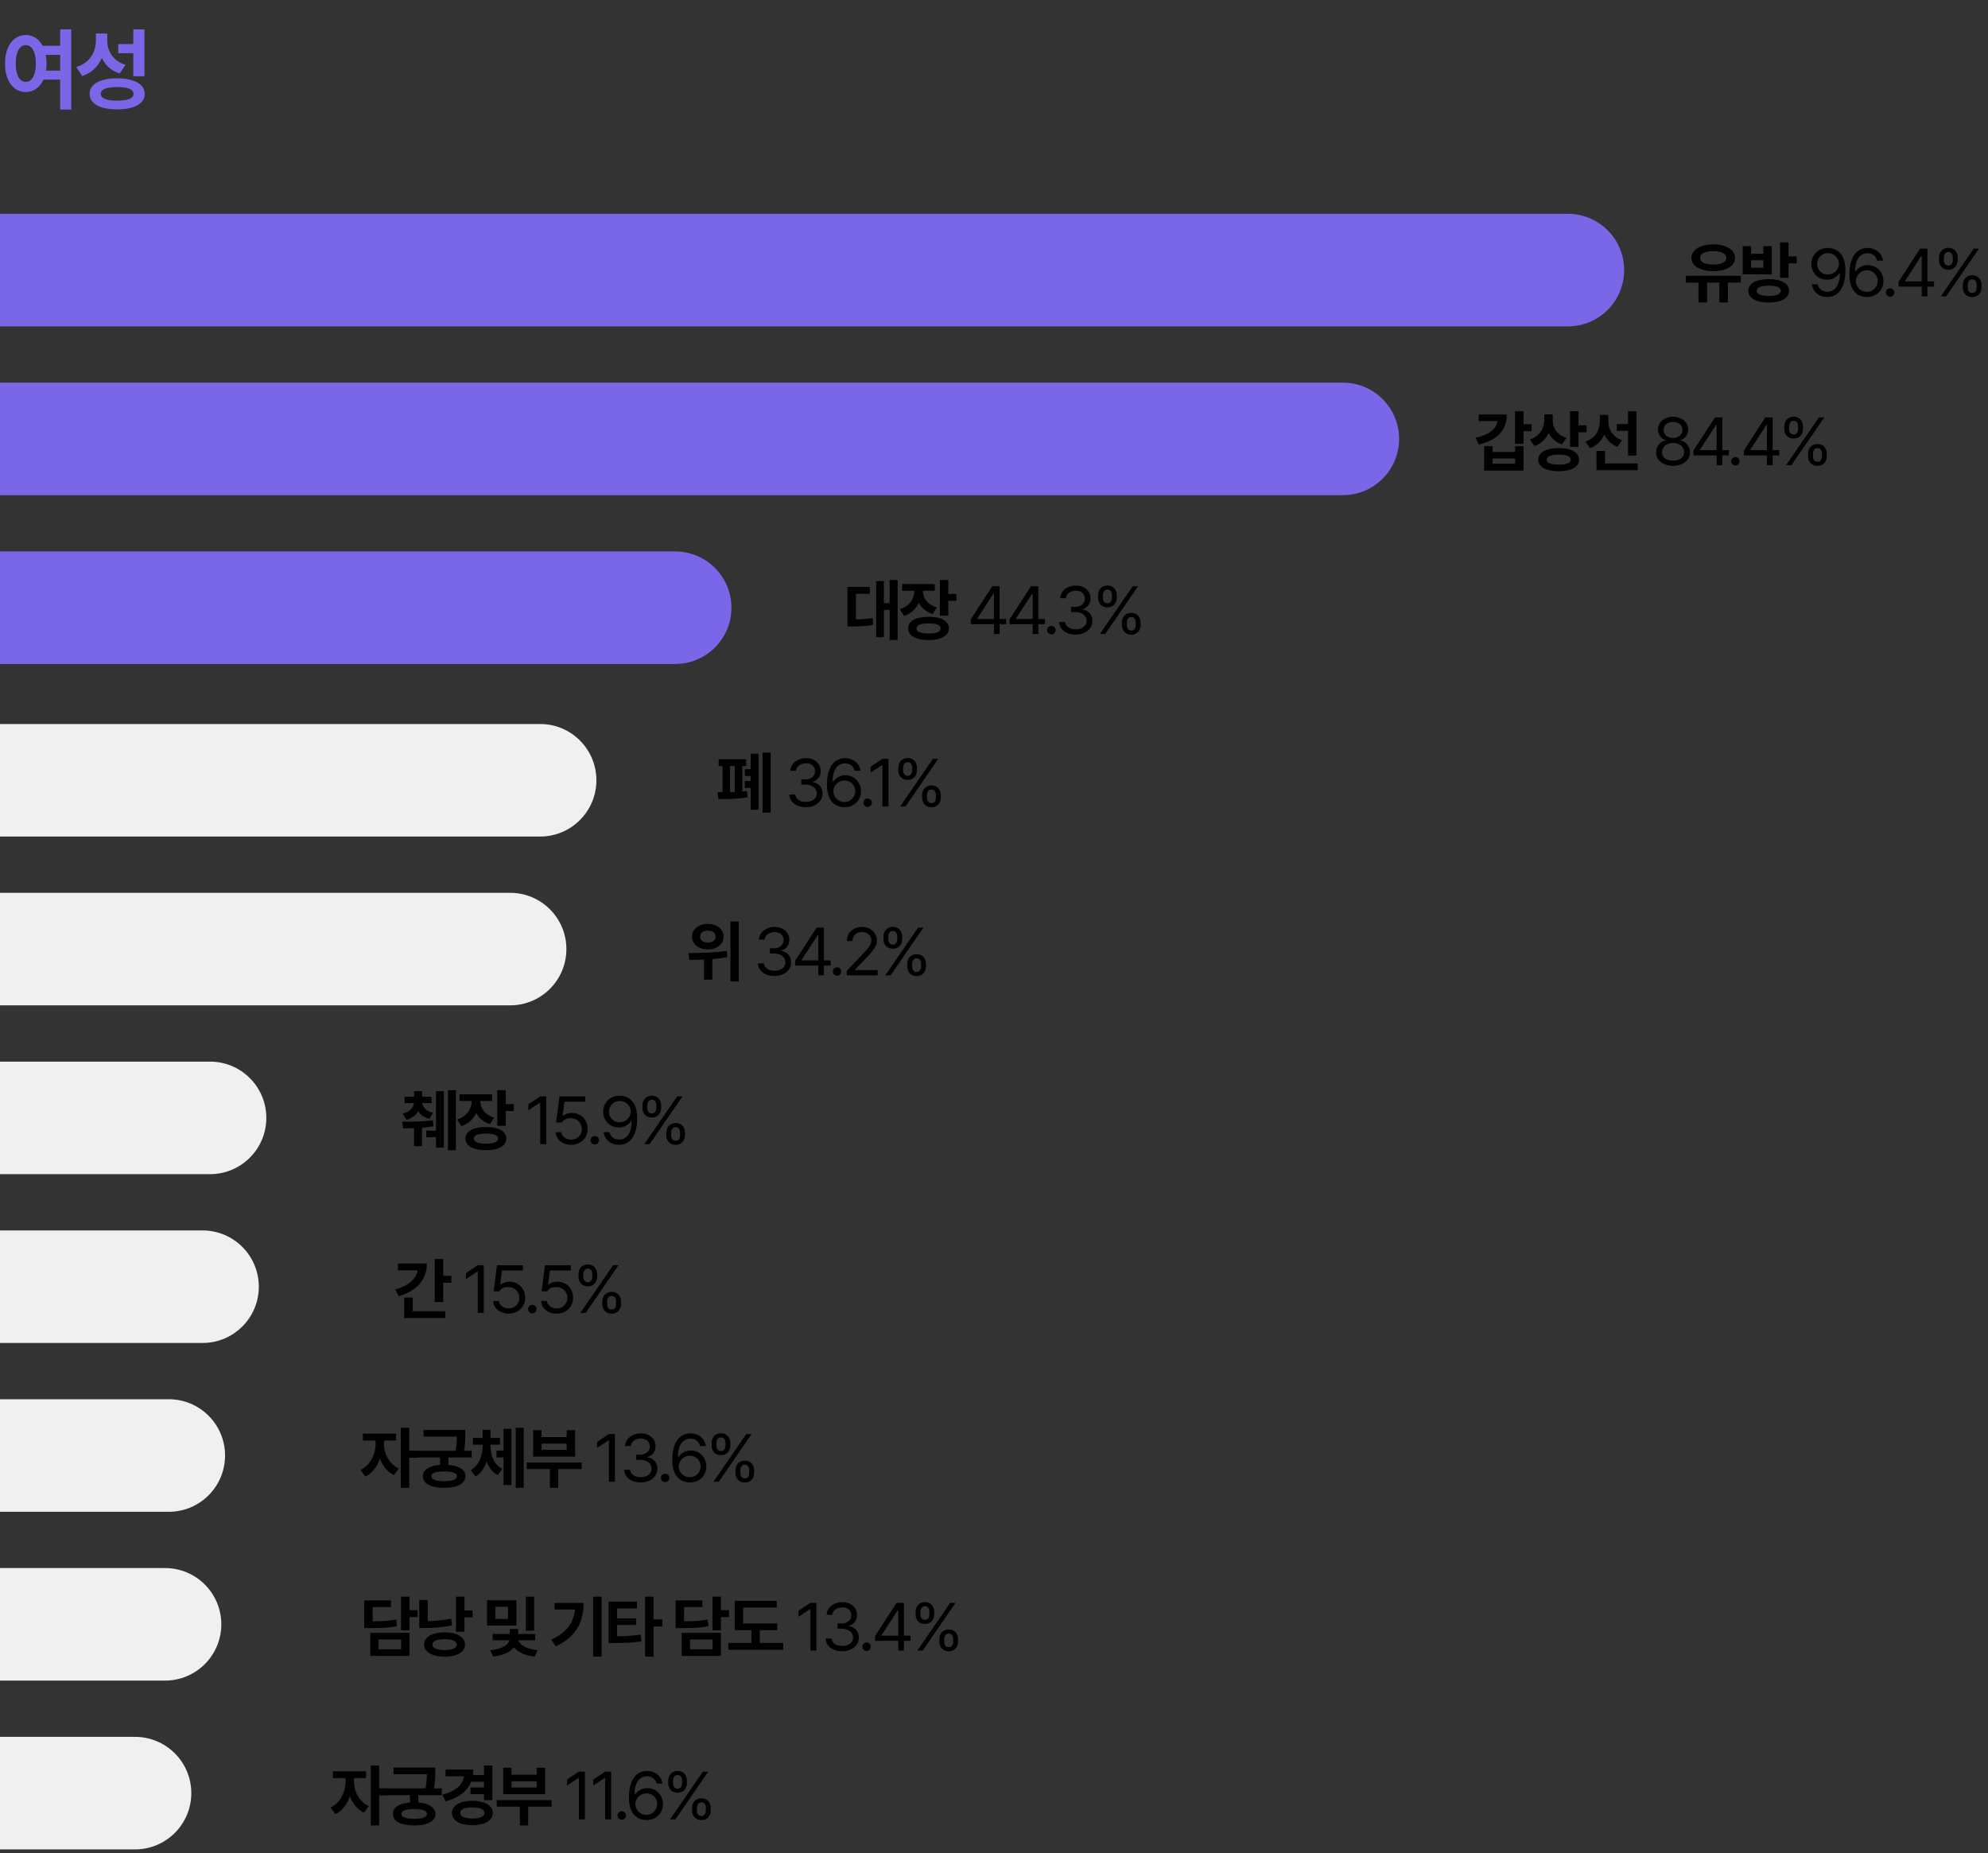
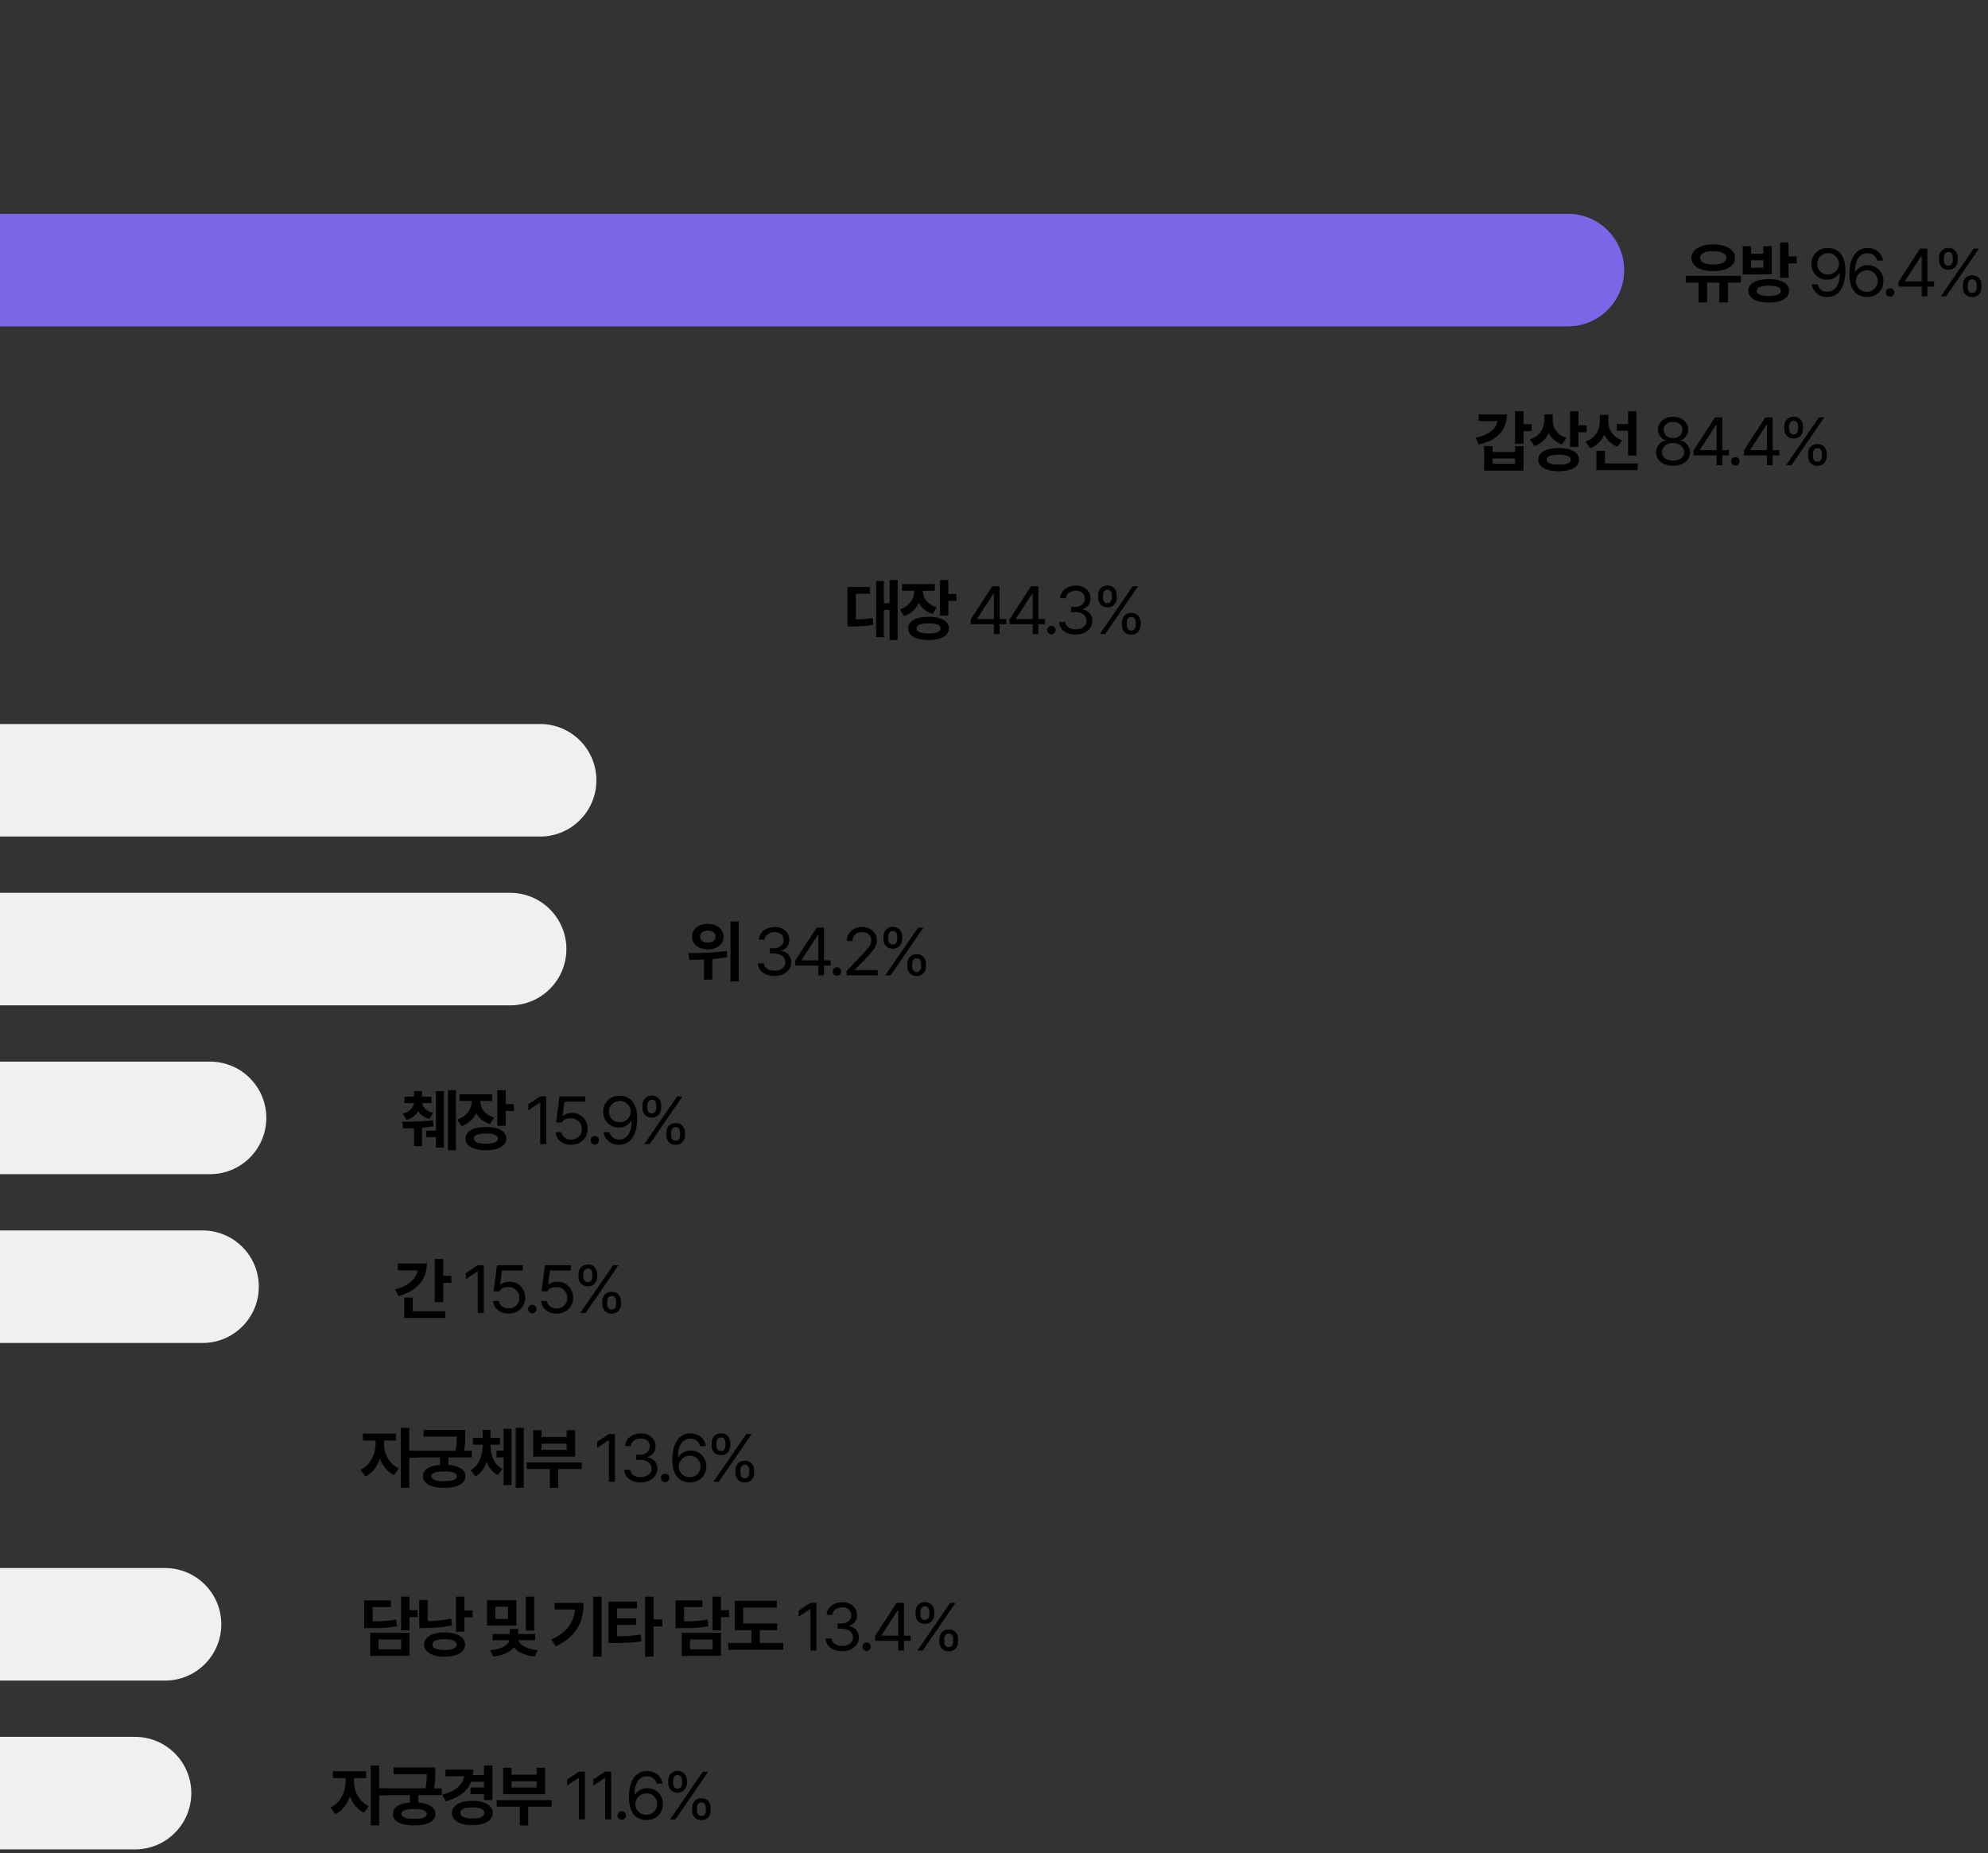
<svg xmlns="http://www.w3.org/2000/svg" width="530" height="494" viewBox="0 0 530 494" fill="none">
  <rect x="0" y="0" width="530" height="494" fill="#333333" stroke="none" />
-   <path d="M6.873 9.328C7.834 9.328 8.702 9.578 9.475 10.078C10.248 10.578 10.877 11.289 11.362 12.211H16.038V7.828H18.991V29.203H16.038V21.211H11.584C11.108 22.266 10.459 23.086 9.639 23.672C8.827 24.25 7.905 24.539 6.873 24.539C5.795 24.539 4.834 24.23 3.991 23.613C3.155 22.988 2.502 22.102 2.034 20.953C1.565 19.797 1.334 18.453 1.342 16.922C1.334 15.398 1.565 14.062 2.034 12.914C2.502 11.766 3.155 10.883 3.991 10.266C4.834 9.641 5.795 9.328 6.873 9.328ZM4.202 16.922C4.202 17.961 4.311 18.852 4.53 19.594C4.748 20.328 5.061 20.887 5.467 21.27C5.873 21.645 6.342 21.828 6.873 21.82C7.412 21.828 7.881 21.645 8.28 21.27C8.686 20.887 8.998 20.328 9.217 19.594C9.436 18.852 9.545 17.961 9.545 16.922C9.545 15.883 9.436 14.996 9.217 14.262C8.998 13.527 8.686 12.973 8.28 12.598C7.881 12.215 7.412 12.023 6.873 12.023C6.342 12.023 5.873 12.215 5.467 12.598C5.061 12.973 4.748 13.531 4.53 14.273C4.311 15.008 4.202 15.891 4.202 16.922ZM12.194 14.625C12.334 15.328 12.405 16.094 12.405 16.922C12.405 17.586 12.358 18.219 12.264 18.82H16.038V14.625H12.194ZM28.595 10.734C28.587 11.719 28.756 12.641 29.099 13.5C29.451 14.359 29.99 15.117 30.716 15.773C31.451 16.43 32.369 16.93 33.47 17.273L31.9 19.617C30.775 19.227 29.814 18.68 29.017 17.977C28.228 17.266 27.603 16.418 27.142 15.434C26.658 16.582 25.978 17.57 25.103 18.398C24.228 19.227 23.166 19.852 21.916 20.273L20.345 17.883C21.517 17.508 22.494 16.965 23.275 16.254C24.056 15.535 24.631 14.719 24.998 13.805C25.373 12.883 25.564 11.906 25.572 10.875V8.93H28.595V10.734ZM23.884 25.031C23.884 24.164 24.177 23.418 24.763 22.793C25.357 22.168 26.205 21.695 27.306 21.375C28.408 21.047 29.712 20.883 31.22 20.883C32.736 20.883 34.044 21.047 35.146 21.375C36.248 21.695 37.095 22.168 37.689 22.793C38.283 23.418 38.58 24.164 38.58 25.031C38.58 25.898 38.283 26.641 37.689 27.258C37.095 27.883 36.248 28.355 35.146 28.676C34.044 28.996 32.736 29.156 31.22 29.156C29.705 29.156 28.396 28.996 27.294 28.676C26.201 28.355 25.357 27.883 24.763 27.258C24.177 26.641 23.884 25.898 23.884 25.031ZM26.861 25.031C26.861 25.625 27.232 26.074 27.974 26.379C28.724 26.684 29.806 26.836 31.22 26.836C32.642 26.836 33.724 26.684 34.466 26.379C35.216 26.074 35.595 25.625 35.603 25.031C35.595 24.422 35.22 23.965 34.478 23.66C33.736 23.355 32.65 23.203 31.22 23.203C29.798 23.203 28.716 23.359 27.974 23.672C27.232 23.977 26.861 24.43 26.861 25.031ZM31.525 11.742H35.533V7.828H38.509V20.32H35.533V14.18H31.525V11.742Z" fill="#7967E7" />
  <path d="M0 57H418C426.284 57 433 63.716 433 72C433 80.284 426.284 87 418 87H0V57Z" fill="#7967E7" />
  <path d="M464.1 75.326H460.672V80.617H458.387V75.326H455.117V80.617H452.814V75.326H449.457V73.516H464.1V75.326ZM450.934 68.769C450.934 68.043 451.177 67.407 451.663 66.862C452.149 66.317 452.829 65.895 453.702 65.597C454.581 65.298 455.592 65.148 456.734 65.148C457.877 65.148 458.888 65.298 459.767 65.597C460.651 65.895 461.34 66.317 461.832 66.862C462.324 67.407 462.57 68.043 462.57 68.769C462.57 69.478 462.324 70.1 461.832 70.633C461.34 71.16 460.651 71.567 459.767 71.855C458.888 72.142 457.877 72.285 456.734 72.285C455.598 72.285 454.59 72.142 453.711 71.855C452.832 71.567 452.149 71.16 451.663 70.633C451.177 70.1 450.934 69.478 450.934 68.769ZM453.236 68.769C453.23 69.326 453.538 69.757 454.159 70.061C454.786 70.366 455.645 70.522 456.734 70.527C457.83 70.522 458.688 70.366 459.31 70.061C459.937 69.757 460.25 69.326 460.25 68.769C460.25 68.189 459.937 67.741 459.31 67.425C458.688 67.108 457.83 66.947 456.734 66.941C455.645 66.947 454.786 67.108 454.159 67.425C453.538 67.741 453.23 68.189 453.236 68.769ZM471.584 74.412C472.692 74.412 473.65 74.535 474.458 74.781C475.267 75.027 475.888 75.382 476.322 75.845C476.761 76.308 476.981 76.861 476.981 77.506C476.981 78.156 476.761 78.716 476.322 79.185C475.888 79.659 475.267 80.019 474.458 80.266C473.65 80.512 472.692 80.635 471.584 80.635C470.459 80.635 469.484 80.512 468.658 80.266C467.831 80.019 467.199 79.659 466.759 79.185C466.32 78.716 466.1 78.156 466.1 77.506C466.1 76.861 466.32 76.308 466.759 75.845C467.204 75.382 467.837 75.027 468.658 74.781C469.484 74.535 470.459 74.412 471.584 74.412ZM464.606 65.623H466.838V67.644H470.108V65.623H472.358V73.147H464.606V65.623ZM470.108 71.371V69.385H466.838V71.371H470.108ZM468.35 77.506C468.344 77.963 468.617 78.309 469.167 78.543C469.724 78.777 470.53 78.894 471.584 78.894C472.621 78.894 473.41 78.777 473.949 78.543C474.494 78.309 474.766 77.963 474.766 77.506C474.766 76.615 473.705 76.164 471.584 76.152C469.411 76.164 468.332 76.615 468.35 77.506ZM474.573 64.621H476.823V68.33H478.985V70.211H476.823V74.061H474.573V64.621ZM487.31 66.098C488.13 66.098 488.889 66.285 489.586 66.66C490.289 67.029 490.863 67.662 491.309 68.559C491.76 69.455 491.986 70.644 491.986 72.127C491.986 73.615 491.789 74.89 491.397 75.95C491.01 77.005 490.453 77.808 489.727 78.358C489.006 78.903 488.148 79.176 487.152 79.176C486.413 79.176 485.751 79.035 485.165 78.754C484.579 78.467 484.102 78.068 483.733 77.559C483.363 77.049 483.126 76.457 483.021 75.783H484.585C484.732 76.381 485.025 76.861 485.464 77.225C485.909 77.588 486.472 77.769 487.152 77.769C487.843 77.769 488.438 77.579 488.936 77.198C489.44 76.811 489.826 76.252 490.096 75.519C490.365 74.787 490.503 73.908 490.509 72.883H490.333C489.964 73.416 489.495 73.832 488.927 74.131C488.364 74.424 487.749 74.57 487.081 74.57C486.325 74.57 485.628 74.392 484.989 74.034C484.357 73.671 483.853 73.17 483.478 72.531C483.103 71.887 482.915 71.166 482.915 70.369C482.915 69.584 483.097 68.866 483.46 68.216C483.823 67.565 484.336 67.05 484.998 66.669C485.666 66.288 486.437 66.098 487.31 66.098ZM484.462 70.352C484.462 70.873 484.582 71.351 484.822 71.784C485.069 72.212 485.408 72.552 485.842 72.804C486.276 73.056 486.765 73.182 487.31 73.182C487.849 73.182 488.344 73.05 488.795 72.786C489.246 72.517 489.604 72.162 489.867 71.723C490.131 71.277 490.263 70.809 490.263 70.316C490.263 69.83 490.137 69.37 489.885 68.936C489.633 68.503 489.284 68.154 488.839 67.891C488.4 67.621 487.907 67.486 487.362 67.486C486.818 67.486 486.322 67.615 485.877 67.873C485.432 68.131 485.083 68.48 484.831 68.919C484.579 69.358 484.456 69.836 484.462 70.352ZM497.748 79.176C496.921 79.176 496.157 78.991 495.454 78.622C494.756 78.247 494.182 77.611 493.731 76.715C493.28 75.812 493.054 74.617 493.054 73.129C493.054 71.641 493.248 70.372 493.634 69.323C494.027 68.269 494.584 67.469 495.304 66.924C496.031 66.373 496.892 66.098 497.888 66.098C498.621 66.098 499.28 66.241 499.866 66.528C500.452 66.81 500.929 67.205 501.298 67.715C501.673 68.225 501.914 68.811 502.019 69.473H500.455C500.302 68.881 500.006 68.406 499.567 68.049C499.128 67.686 498.568 67.504 497.888 67.504C497.191 67.504 496.59 67.697 496.087 68.084C495.588 68.465 495.208 69.019 494.944 69.745C494.68 70.472 494.548 71.342 494.548 72.356H494.707C495.076 71.822 495.542 71.409 496.104 71.116C496.672 70.817 497.296 70.668 497.976 70.668C498.726 70.668 499.418 70.85 500.05 71.213C500.683 71.576 501.187 72.08 501.562 72.725C501.937 73.363 502.125 74.084 502.125 74.887C502.125 75.684 501.943 76.407 501.58 77.058C501.216 77.708 500.701 78.224 500.033 78.605C499.371 78.985 498.609 79.176 497.748 79.176ZM494.759 74.922C494.759 75.42 494.885 75.889 495.137 76.328C495.395 76.768 495.747 77.122 496.192 77.392C496.643 77.655 497.144 77.787 497.695 77.787C498.234 77.787 498.723 77.658 499.163 77.4C499.602 77.137 499.951 76.785 500.209 76.346C500.466 75.906 500.595 75.426 500.595 74.904C500.595 74.389 500.469 73.914 500.217 73.481C499.971 73.047 499.629 72.701 499.189 72.443C498.755 72.186 498.269 72.057 497.73 72.057C497.185 72.057 496.687 72.191 496.236 72.461C495.785 72.725 495.427 73.076 495.164 73.516C494.9 73.955 494.765 74.424 494.759 74.922ZM503.896 79.106C503.691 79.106 503.501 79.053 503.325 78.947C503.155 78.842 503.018 78.704 502.912 78.534C502.812 78.358 502.766 78.168 502.771 77.963C502.766 77.764 502.812 77.579 502.912 77.409C503.018 77.233 503.155 77.096 503.325 76.996C503.501 76.891 503.691 76.838 503.896 76.838C504.096 76.838 504.28 76.888 504.45 76.987C504.626 77.087 504.764 77.222 504.863 77.392C504.969 77.561 505.021 77.746 505.021 77.945C505.021 78.262 504.913 78.534 504.696 78.763C504.479 78.985 504.213 79.1 503.896 79.106ZM506.161 75.098L511.891 66.273H513.842V75.01H515.618V76.398H513.842V79H512.33V76.398H506.161V75.098ZM512.33 75.01V68.277H512.172L507.866 74.904V75.01H512.33ZM523.296 75.941C523.296 75.473 523.392 75.042 523.586 74.649C523.785 74.257 524.072 73.946 524.447 73.718C524.828 73.489 525.276 73.375 525.792 73.375C526.313 73.375 526.759 73.489 527.128 73.718C527.503 73.946 527.787 74.257 527.98 74.649C528.174 75.036 528.27 75.467 528.27 75.941V76.609C528.27 77.084 528.171 77.518 527.971 77.91C527.778 78.297 527.494 78.607 527.119 78.842C526.75 79.076 526.307 79.193 525.792 79.193C525.27 79.193 524.819 79.076 524.438 78.842C524.063 78.607 523.779 78.297 523.586 77.91C523.392 77.518 523.296 77.084 523.296 76.609V75.941ZM516.95 68.664C516.944 68.189 517.041 67.756 517.24 67.363C517.439 66.971 517.726 66.66 518.101 66.432C518.482 66.197 518.93 66.08 519.446 66.08C519.968 66.08 520.413 66.197 520.782 66.432C521.157 66.66 521.438 66.971 521.626 67.363C521.819 67.756 521.919 68.189 521.925 68.664V69.332C521.919 69.801 521.819 70.231 521.626 70.624C521.432 71.017 521.148 71.327 520.773 71.556C520.404 71.784 519.962 71.898 519.446 71.898C518.919 71.898 518.465 71.784 518.084 71.556C517.709 71.327 517.425 71.019 517.231 70.633C517.038 70.24 516.944 69.807 516.95 69.332V68.664ZM526.179 66.273H527.602L518.848 79H517.425L526.179 66.273ZM518.233 69.332C518.233 69.754 518.33 70.106 518.523 70.387C518.722 70.668 519.03 70.809 519.446 70.809C519.85 70.809 520.146 70.668 520.334 70.387C520.527 70.106 520.624 69.754 520.624 69.332V68.664C520.624 68.236 520.53 67.882 520.343 67.601C520.155 67.319 519.856 67.176 519.446 67.17C519.042 67.176 518.737 67.322 518.532 67.609C518.333 67.891 518.233 68.242 518.233 68.664V69.332ZM524.596 76.609C524.591 77.037 524.684 77.392 524.878 77.673C525.071 77.954 525.376 78.092 525.792 78.086C526.196 78.092 526.495 77.954 526.688 77.673C526.882 77.386 526.975 77.031 526.97 76.609V75.941C526.975 75.519 526.882 75.168 526.688 74.887C526.501 74.606 526.202 74.465 525.792 74.465C525.387 74.465 525.086 74.608 524.887 74.895C524.687 75.177 524.591 75.525 524.596 75.941V76.609Z" fill="black" />
-   <path d="M0 102H358C366.284 102 373 108.716 373 117C373 125.284 366.284 132 358 132H0V102Z" fill="#7967E7" />
  <path d="M406.166 113.084H408.328V114.93H406.166V118.305H403.898V109.621H406.166V113.084ZM393.404 116.688C395.209 116.307 396.595 115.727 397.562 114.947C398.534 114.168 399.094 113.266 399.24 112.24H394.213V110.482H401.719C401.725 112.586 401.089 114.309 399.812 115.65C398.54 116.992 396.674 117.941 394.213 118.498L393.404 116.688ZM395.654 118.92H397.922V120.484H403.916V118.92H406.166V125.441H395.654V118.92ZM403.916 123.631V122.207H397.922V123.631H403.916ZM413.967 112.135C413.961 112.803 414.09 113.438 414.354 114.042C414.623 114.64 415.031 115.173 415.576 115.642C416.126 116.11 416.809 116.471 417.623 116.723L416.428 118.463C415.596 118.188 414.881 117.789 414.284 117.268C413.686 116.746 413.211 116.128 412.86 115.413C412.502 116.239 412.007 116.954 411.374 117.558C410.747 118.155 409.989 118.604 409.098 118.902L407.885 117.145C408.746 116.857 409.461 116.447 410.03 115.914C410.598 115.381 411.02 114.774 411.295 114.095C411.571 113.409 411.711 112.686 411.717 111.924V110.465H413.967V112.135ZM410.1 122.523C410.1 121.885 410.32 121.334 410.759 120.871C411.204 120.402 411.84 120.045 412.666 119.799C413.493 119.553 414.465 119.43 415.584 119.43C416.686 119.43 417.641 119.553 418.45 119.799C419.258 120.045 419.882 120.402 420.322 120.871C420.761 121.334 420.981 121.885 420.981 122.523C420.981 123.168 420.761 123.722 420.322 124.185C419.882 124.653 419.258 125.008 418.45 125.248C417.641 125.494 416.686 125.617 415.584 125.617C414.465 125.617 413.493 125.494 412.666 125.248C411.84 125.008 411.204 124.653 410.759 124.185C410.32 123.722 410.1 123.168 410.1 122.523ZM412.35 122.523C412.344 122.969 412.614 123.303 413.159 123.525C413.709 123.748 414.518 123.859 415.584 123.859C417.705 123.859 418.766 123.414 418.766 122.523C418.766 122.09 418.494 121.759 417.949 121.53C417.41 121.302 416.621 121.188 415.584 121.188C414.53 121.188 413.724 121.302 413.167 121.53C412.617 121.759 412.344 122.09 412.35 122.523ZM418.573 109.621H420.823V113.365H422.985V115.229H420.823V119.113H418.573V109.621ZM428.782 112.363C428.782 113.078 428.914 113.761 429.178 114.411C429.441 115.062 429.846 115.645 430.39 116.16C430.935 116.67 431.618 117.062 432.438 117.338L431.225 119.096C430.399 118.791 429.687 118.357 429.09 117.795C428.498 117.232 428.029 116.57 427.683 115.809C427.332 116.67 426.84 117.414 426.207 118.041C425.574 118.662 424.804 119.137 423.895 119.465L422.682 117.707C423.544 117.426 424.259 117.013 424.827 116.468C425.401 115.923 425.823 115.299 426.093 114.596C426.368 113.887 426.509 113.137 426.514 112.346V110.605H428.782V112.363ZM425.618 120.203H427.886V123.543H436.604V125.336H425.618V120.203ZM431.032 113.031H434.038V109.639H436.27V121.451H434.038V114.842H431.032V113.031ZM446.037 124.176C445.158 124.176 444.373 124.023 443.681 123.719C442.996 123.414 442.463 122.992 442.082 122.453C441.707 121.914 441.519 121.305 441.519 120.625C441.519 120.086 441.63 119.585 441.853 119.122C442.082 118.653 442.392 118.267 442.785 117.962C443.183 117.657 443.623 117.467 444.103 117.391V117.32C443.687 117.227 443.321 117.042 443.004 116.767C442.688 116.491 442.442 116.154 442.266 115.756C442.096 115.357 442.011 114.93 442.011 114.473C442.011 113.834 442.184 113.26 442.53 112.75C442.876 112.234 443.353 111.83 443.963 111.537C444.578 111.244 445.269 111.098 446.037 111.098C446.798 111.098 447.484 111.244 448.093 111.537C448.709 111.83 449.192 112.234 449.544 112.75C449.895 113.26 450.074 113.834 450.08 114.473C450.074 114.93 449.98 115.357 449.798 115.756C449.623 116.154 449.377 116.491 449.06 116.767C448.744 117.042 448.38 117.227 447.97 117.32V117.391C448.445 117.467 448.879 117.657 449.271 117.962C449.67 118.267 449.983 118.653 450.212 119.122C450.446 119.585 450.566 120.086 450.572 120.625C450.566 121.305 450.37 121.914 449.983 122.453C449.596 122.992 449.06 123.414 448.375 123.719C447.689 124.023 446.91 124.176 446.037 124.176ZM443.101 120.537C443.095 120.982 443.21 121.375 443.444 121.715C443.678 122.049 444.018 122.312 444.463 122.506C444.909 122.693 445.433 122.787 446.037 122.787C446.634 122.787 447.156 122.693 447.601 122.506C448.046 122.312 448.389 122.049 448.629 121.715C448.87 121.375 448.99 120.982 448.99 120.537C448.99 120.074 448.861 119.658 448.603 119.289C448.351 118.914 448 118.621 447.548 118.41C447.103 118.199 446.599 118.094 446.037 118.094C445.474 118.094 444.967 118.199 444.516 118.41C444.071 118.621 443.722 118.914 443.47 119.289C443.218 119.658 443.095 120.074 443.101 120.537ZM443.541 114.596C443.541 115.018 443.646 115.393 443.857 115.721C444.074 116.043 444.37 116.298 444.745 116.485C445.126 116.667 445.556 116.758 446.037 116.758C446.517 116.758 446.945 116.667 447.32 116.485C447.701 116.298 447.997 116.043 448.208 115.721C448.424 115.393 448.533 115.018 448.533 114.596C448.533 114.174 448.427 113.802 448.216 113.479C448.011 113.157 447.718 112.908 447.338 112.732C446.963 112.557 446.529 112.469 446.037 112.469C445.539 112.469 445.102 112.557 444.727 112.732C444.352 112.908 444.059 113.157 443.848 113.479C443.643 113.802 443.541 114.174 443.541 114.596ZM451.482 120.098L457.213 111.273H459.164V120.01H460.939V121.398H459.164V124H457.652V121.398H451.482V120.098ZM457.652 120.01V113.277H457.494L453.188 119.904V120.01H457.652ZM462.641 124.105C462.436 124.105 462.246 124.053 462.07 123.947C461.9 123.842 461.762 123.704 461.657 123.534C461.557 123.358 461.51 123.168 461.516 122.963C461.51 122.764 461.557 122.579 461.657 122.409C461.762 122.233 461.9 122.096 462.07 121.996C462.246 121.891 462.436 121.838 462.641 121.838C462.84 121.838 463.025 121.888 463.195 121.987C463.371 122.087 463.508 122.222 463.608 122.392C463.713 122.562 463.766 122.746 463.766 122.945C463.766 123.262 463.658 123.534 463.441 123.763C463.224 123.985 462.957 124.1 462.641 124.105ZM464.905 120.098L470.636 111.273H472.587V120.01H474.362V121.398H472.587V124H471.075V121.398H464.905V120.098ZM471.075 120.01V113.277H470.917L466.61 119.904V120.01H471.075ZM482.04 120.941C482.04 120.473 482.137 120.042 482.33 119.649C482.529 119.257 482.817 118.946 483.192 118.718C483.572 118.489 484.021 118.375 484.536 118.375C485.058 118.375 485.503 118.489 485.872 118.718C486.247 118.946 486.531 119.257 486.725 119.649C486.918 120.036 487.015 120.467 487.015 120.941V121.609C487.015 122.084 486.915 122.518 486.716 122.91C486.523 123.297 486.238 123.607 485.863 123.842C485.494 124.076 485.052 124.193 484.536 124.193C484.015 124.193 483.564 124.076 483.183 123.842C482.808 123.607 482.524 123.297 482.33 122.91C482.137 122.518 482.04 122.084 482.04 121.609V120.941ZM475.695 113.664C475.689 113.189 475.785 112.756 475.985 112.363C476.184 111.971 476.471 111.66 476.846 111.432C477.227 111.197 477.675 111.08 478.191 111.08C478.712 111.08 479.157 111.197 479.527 111.432C479.902 111.66 480.183 111.971 480.37 112.363C480.564 112.756 480.663 113.189 480.669 113.664V114.332C480.663 114.801 480.564 115.231 480.37 115.624C480.177 116.017 479.893 116.327 479.518 116.556C479.149 116.784 478.706 116.898 478.191 116.898C477.663 116.898 477.209 116.784 476.828 116.556C476.453 116.327 476.169 116.02 475.976 115.633C475.782 115.24 475.689 114.807 475.695 114.332V113.664ZM484.923 111.273H486.347L477.593 124H476.169L484.923 111.273ZM476.978 114.332C476.978 114.754 477.074 115.105 477.268 115.387C477.467 115.668 477.775 115.809 478.191 115.809C478.595 115.809 478.891 115.668 479.078 115.387C479.272 115.105 479.368 114.754 479.368 114.332V113.664C479.368 113.236 479.275 112.882 479.087 112.601C478.9 112.319 478.601 112.176 478.191 112.17C477.786 112.176 477.482 112.322 477.277 112.609C477.077 112.891 476.978 113.242 476.978 113.664V114.332ZM483.341 121.609C483.335 122.037 483.429 122.392 483.622 122.673C483.816 122.954 484.12 123.092 484.536 123.086C484.941 123.092 485.239 122.954 485.433 122.673C485.626 122.386 485.72 122.031 485.714 121.609V120.941C485.72 120.52 485.626 120.168 485.433 119.887C485.245 119.605 484.946 119.465 484.536 119.465C484.132 119.465 483.83 119.608 483.631 119.896C483.432 120.177 483.335 120.525 483.341 120.941V121.609Z" fill="black" />
-   <path d="M0 147H180C188.284 147 195 153.716 195 162C195 170.284 188.284 177 180 177H0V147Z" fill="#7967E7" />
  <path d="M239.309 170.617H237.182V162.584H235.635V169.844H233.578V154.885H235.635V160.791H237.182V154.621H239.309V170.617ZM225.932 156.467H231.891V158.277H228.182V165.115C229.014 165.104 229.781 165.068 230.484 165.01C231.193 164.951 231.914 164.857 232.646 164.729L232.805 166.557C231.902 166.727 231.015 166.841 230.142 166.899C229.269 166.958 228.234 166.99 227.039 166.996H225.932V156.467ZM249.219 157.486H246.038C246.043 158.125 246.178 158.734 246.442 159.314C246.711 159.895 247.121 160.41 247.672 160.861C248.223 161.312 248.909 161.658 249.729 161.898L248.657 163.656C247.795 163.393 247.054 163.006 246.433 162.496C245.812 161.986 245.32 161.38 244.956 160.677C244.587 161.503 244.072 162.221 243.41 162.83C242.753 163.434 241.959 163.891 241.028 164.201L239.885 162.426C240.735 162.156 241.45 161.767 242.03 161.257C242.61 160.747 243.04 160.167 243.322 159.517C243.609 158.866 243.758 158.189 243.77 157.486H240.5V155.693H249.219V157.486ZM242.1 167.506C242.1 166.861 242.32 166.308 242.759 165.845C243.199 165.382 243.831 165.03 244.658 164.79C245.484 164.55 246.459 164.43 247.584 164.43C248.692 164.43 249.65 164.55 250.458 164.79C251.267 165.03 251.888 165.382 252.322 165.845C252.761 166.308 252.981 166.861 252.981 167.506C252.981 168.156 252.761 168.713 252.322 169.176C251.888 169.645 251.267 170.002 250.458 170.248C249.65 170.494 248.692 170.617 247.584 170.617C246.459 170.617 245.484 170.494 244.658 170.248C243.837 170.002 243.204 169.645 242.759 169.176C242.32 168.707 242.1 168.15 242.1 167.506ZM244.35 167.506C244.344 167.957 244.617 168.3 245.167 168.534C245.718 168.763 246.524 168.877 247.584 168.877C248.627 168.877 249.418 168.763 249.957 168.534C250.496 168.306 250.766 167.963 250.766 167.506C250.766 167.066 250.499 166.735 249.966 166.513C249.439 166.284 248.665 166.17 247.646 166.17C246.562 166.17 245.739 166.281 245.176 166.504C244.62 166.727 244.344 167.061 244.35 167.506ZM250.573 154.621H252.823V158.33H254.985V160.158H252.823V164.113H250.573V154.621ZM258.81 165.098L264.54 156.273H266.491V165.01H268.267V166.398H266.491V169H264.98V166.398H258.81V165.098ZM264.98 165.01V158.277H264.821L260.515 164.904V165.01H264.98ZM269.142 165.098L274.873 156.273H276.824V165.01H278.599V166.398H276.824V169H275.312V166.398H269.142V165.098ZM275.312 165.01V158.277H275.154L270.847 164.904V165.01H275.312ZM280.301 169.105C280.096 169.105 279.905 169.053 279.729 168.947C279.56 168.842 279.422 168.704 279.316 168.534C279.217 168.358 279.17 168.168 279.176 167.963C279.17 167.764 279.217 167.579 279.316 167.409C279.422 167.233 279.56 167.096 279.729 166.996C279.905 166.891 280.096 166.838 280.301 166.838C280.5 166.838 280.685 166.888 280.854 166.987C281.03 167.087 281.168 167.222 281.268 167.392C281.373 167.562 281.426 167.746 281.426 167.945C281.426 168.262 281.317 168.534 281.101 168.763C280.884 168.985 280.617 169.1 280.301 169.105ZM286.801 169.176C285.963 169.176 285.213 169.035 284.551 168.754C283.889 168.473 283.365 168.077 282.978 167.567C282.597 167.052 282.395 166.463 282.371 165.801H283.971C284 166.199 284.141 166.548 284.393 166.847C284.645 167.14 284.979 167.368 285.395 167.532C285.811 167.69 286.274 167.77 286.784 167.77C287.34 167.77 287.838 167.676 288.278 167.488C288.717 167.301 289.06 167.037 289.306 166.697C289.558 166.357 289.684 165.971 289.684 165.537C289.678 165.074 289.555 164.664 289.315 164.307C289.075 163.949 288.72 163.671 288.251 163.472C287.788 163.267 287.235 163.164 286.59 163.164H285.553V161.775H286.59C287.1 161.775 287.554 161.685 287.953 161.503C288.351 161.321 288.659 161.066 288.875 160.738C289.098 160.404 289.209 160.023 289.209 159.596C289.209 159.174 289.113 158.805 288.919 158.488C288.726 158.166 288.451 157.917 288.093 157.741C287.736 157.56 287.317 157.469 286.836 157.469C286.379 157.475 285.949 157.56 285.544 157.724C285.146 157.882 284.821 158.113 284.569 158.418C284.323 158.717 284.188 159.068 284.164 159.473H282.635C282.659 158.816 282.861 158.233 283.242 157.724C283.628 157.208 284.138 156.81 284.771 156.528C285.41 156.241 286.104 156.098 286.854 156.098C287.639 156.098 288.325 156.253 288.911 156.563C289.502 156.874 289.956 157.29 290.273 157.812C290.589 158.333 290.745 158.898 290.739 159.508C290.745 160.223 290.554 160.835 290.167 161.345C289.781 161.849 289.25 162.197 288.577 162.391V162.479C289.121 162.561 289.593 162.742 289.992 163.023C290.396 163.299 290.704 163.653 290.914 164.087C291.125 164.515 291.231 164.998 291.231 165.537C291.231 166.223 291.037 166.844 290.651 167.4C290.27 167.951 289.743 168.385 289.069 168.701C288.395 169.018 287.639 169.176 286.801 169.176ZM299.102 165.941C299.102 165.473 299.199 165.042 299.392 164.649C299.592 164.257 299.879 163.946 300.254 163.718C300.635 163.489 301.083 163.375 301.598 163.375C302.12 163.375 302.565 163.489 302.934 163.718C303.309 163.946 303.594 164.257 303.787 164.649C303.98 165.036 304.077 165.467 304.077 165.941V166.609C304.077 167.084 303.977 167.518 303.778 167.91C303.585 168.297 303.301 168.607 302.926 168.842C302.556 169.076 302.114 169.193 301.598 169.193C301.077 169.193 300.626 169.076 300.245 168.842C299.87 168.607 299.586 168.297 299.392 167.91C299.199 167.518 299.102 167.084 299.102 166.609V165.941ZM292.757 158.664C292.751 158.189 292.847 157.756 293.047 157.363C293.246 156.971 293.533 156.66 293.908 156.432C294.289 156.197 294.737 156.08 295.253 156.08C295.774 156.08 296.22 156.197 296.589 156.432C296.964 156.66 297.245 156.971 297.432 157.363C297.626 157.756 297.725 158.189 297.731 158.664V159.332C297.725 159.801 297.626 160.231 297.432 160.624C297.239 161.017 296.955 161.327 296.58 161.556C296.211 161.784 295.768 161.898 295.253 161.898C294.725 161.898 294.271 161.784 293.89 161.556C293.515 161.327 293.231 161.02 293.038 160.633C292.845 160.24 292.751 159.807 292.757 159.332V158.664ZM301.985 156.273H303.409L294.655 169H293.231L301.985 156.273ZM294.04 159.332C294.04 159.754 294.137 160.105 294.33 160.387C294.529 160.668 294.837 160.809 295.253 160.809C295.657 160.809 295.953 160.668 296.14 160.387C296.334 160.105 296.43 159.754 296.43 159.332V158.664C296.43 158.236 296.337 157.882 296.149 157.601C295.962 157.319 295.663 157.176 295.253 157.17C294.848 157.176 294.544 157.322 294.339 157.609C294.139 157.891 294.04 158.242 294.04 158.664V159.332ZM300.403 166.609C300.397 167.037 300.491 167.392 300.684 167.673C300.878 167.954 301.182 168.092 301.598 168.086C302.003 168.092 302.302 167.954 302.495 167.673C302.688 167.386 302.782 167.031 302.776 166.609V165.941C302.782 165.52 302.688 165.168 302.495 164.887C302.307 164.605 302.009 164.465 301.598 164.465C301.194 164.465 300.892 164.608 300.693 164.896C300.494 165.177 300.397 165.525 300.403 165.941V166.609Z" fill="black" />
  <path d="M0 193H144C152.284 193 159 199.716 159 208C159 216.284 152.284 223 144 223H0V193Z" fill="#F0F0F0" />
-   <path d="M205.467 216.617H203.305V200.621H205.467V216.617ZM192.635 211.177V204.207H191.598V202.396H198.928V204.207H197.908V210.992C198.283 210.963 198.699 210.922 199.156 210.869L199.314 212.539C198.23 212.727 197.021 212.855 195.685 212.926C194.354 212.99 192.975 213.025 191.545 213.031L191.299 211.186L192.635 211.177ZM195.887 211.106V204.207H194.621V211.15L195.887 211.106ZM198.576 208.215H200.141V206.861H198.576V205.033H200.141V200.938H202.232V215.861H200.141V210.043H198.576V208.215ZM214.864 215.176C214.026 215.176 213.276 215.035 212.614 214.754C211.952 214.473 211.428 214.077 211.041 213.567C210.66 213.052 210.458 212.463 210.434 211.801H212.034C212.063 212.199 212.204 212.548 212.456 212.847C212.708 213.14 213.042 213.368 213.458 213.532C213.874 213.69 214.337 213.77 214.846 213.77C215.403 213.77 215.901 213.676 216.341 213.488C216.78 213.301 217.123 213.037 217.369 212.697C217.621 212.357 217.747 211.971 217.747 211.537C217.741 211.074 217.618 210.664 217.378 210.307C217.138 209.949 216.783 209.671 216.314 209.472C215.851 209.267 215.298 209.164 214.653 209.164H213.616V207.775H214.653C215.163 207.775 215.617 207.685 216.015 207.503C216.414 207.321 216.721 207.066 216.938 206.738C217.161 206.404 217.272 206.023 217.272 205.596C217.272 205.174 217.176 204.805 216.982 204.488C216.789 204.166 216.513 203.917 216.156 203.741C215.799 203.56 215.38 203.469 214.899 203.469C214.442 203.475 214.012 203.56 213.607 203.724C213.209 203.882 212.884 204.113 212.632 204.418C212.386 204.717 212.251 205.068 212.227 205.473H210.698C210.721 204.816 210.924 204.233 211.304 203.724C211.691 203.208 212.201 202.81 212.834 202.528C213.472 202.241 214.167 202.098 214.917 202.098C215.702 202.098 216.388 202.253 216.973 202.563C217.565 202.874 218.019 203.29 218.336 203.812C218.652 204.333 218.807 204.898 218.802 205.508C218.807 206.223 218.617 206.835 218.23 207.345C217.844 207.849 217.313 208.197 216.639 208.391V208.479C217.184 208.561 217.656 208.742 218.054 209.023C218.459 209.299 218.766 209.653 218.977 210.087C219.188 210.515 219.294 210.998 219.294 211.537C219.294 212.223 219.1 212.844 218.714 213.4C218.333 213.951 217.805 214.385 217.132 214.701C216.458 215.018 215.702 215.176 214.864 215.176ZM225.161 215.176C224.335 215.176 223.571 214.991 222.867 214.622C222.17 214.247 221.596 213.611 221.145 212.715C220.694 211.812 220.468 210.617 220.468 209.129C220.468 207.641 220.661 206.372 221.048 205.323C221.441 204.269 221.997 203.469 222.718 202.924C223.445 202.373 224.306 202.098 225.302 202.098C226.034 202.098 226.694 202.241 227.279 202.528C227.865 202.81 228.343 203.205 228.712 203.715C229.087 204.225 229.327 204.811 229.433 205.473H227.868C227.716 204.881 227.42 204.406 226.981 204.049C226.541 203.686 225.982 203.504 225.302 203.504C224.605 203.504 224.004 203.697 223.5 204.084C223.002 204.465 222.621 205.019 222.358 205.745C222.094 206.472 221.962 207.342 221.962 208.355H222.12C222.489 207.822 222.955 207.409 223.518 207.116C224.086 206.817 224.71 206.668 225.39 206.668C226.14 206.668 226.831 206.85 227.464 207.213C228.097 207.576 228.601 208.08 228.976 208.725C229.351 209.363 229.538 210.084 229.538 210.887C229.538 211.684 229.357 212.407 228.993 213.058C228.63 213.708 228.114 214.224 227.446 214.604C226.784 214.985 226.023 215.176 225.161 215.176ZM222.173 210.922C222.173 211.42 222.299 211.889 222.551 212.328C222.809 212.768 223.16 213.122 223.606 213.392C224.057 213.655 224.558 213.787 225.109 213.787C225.648 213.787 226.137 213.658 226.576 213.4C227.016 213.137 227.364 212.785 227.622 212.346C227.88 211.906 228.009 211.426 228.009 210.904C228.009 210.389 227.883 209.914 227.631 209.48C227.385 209.047 227.042 208.701 226.603 208.443C226.169 208.186 225.683 208.057 225.144 208.057C224.599 208.057 224.101 208.191 223.65 208.461C223.198 208.725 222.841 209.076 222.577 209.516C222.314 209.955 222.179 210.424 222.173 210.922ZM231.31 215.105C231.105 215.105 230.915 215.053 230.739 214.947C230.569 214.842 230.431 214.704 230.326 214.534C230.226 214.358 230.179 214.168 230.185 213.963C230.179 213.764 230.226 213.579 230.326 213.409C230.431 213.233 230.569 213.096 230.739 212.996C230.915 212.891 231.105 212.838 231.31 212.838C231.509 212.838 231.694 212.888 231.864 212.987C232.04 213.087 232.177 213.222 232.277 213.392C232.382 213.562 232.435 213.746 232.435 213.945C232.435 214.262 232.327 214.534 232.11 214.763C231.893 214.985 231.627 215.1 231.31 215.105ZM236.861 215H235.262V203.926H235.191L232.098 205.982V204.383L235.262 202.273H236.861V215ZM245.84 211.941C245.84 211.473 245.937 211.042 246.13 210.649C246.329 210.257 246.617 209.946 246.992 209.718C247.372 209.489 247.821 209.375 248.336 209.375C248.858 209.375 249.303 209.489 249.672 209.718C250.047 209.946 250.331 210.257 250.525 210.649C250.718 211.036 250.815 211.467 250.815 211.941V212.609C250.815 213.084 250.715 213.518 250.516 213.91C250.323 214.297 250.038 214.607 249.663 214.842C249.294 215.076 248.852 215.193 248.336 215.193C247.815 215.193 247.364 215.076 246.983 214.842C246.608 214.607 246.324 214.297 246.13 213.91C245.937 213.518 245.84 213.084 245.84 212.609V211.941ZM239.495 204.664C239.489 204.189 239.585 203.756 239.785 203.363C239.984 202.971 240.271 202.66 240.646 202.432C241.027 202.197 241.475 202.08 241.991 202.08C242.512 202.08 242.957 202.197 243.327 202.432C243.702 202.66 243.983 202.971 244.17 203.363C244.364 203.756 244.463 204.189 244.469 204.664V205.332C244.463 205.801 244.364 206.231 244.17 206.624C243.977 207.017 243.693 207.327 243.318 207.556C242.949 207.784 242.506 207.898 241.991 207.898C241.463 207.898 241.009 207.784 240.628 207.556C240.253 207.327 239.969 207.02 239.776 206.633C239.582 206.24 239.489 205.807 239.495 205.332V204.664ZM248.723 202.273H250.147L241.393 215H239.969L248.723 202.273ZM240.778 205.332C240.778 205.754 240.874 206.105 241.068 206.387C241.267 206.668 241.575 206.809 241.991 206.809C242.395 206.809 242.691 206.668 242.878 206.387C243.072 206.105 243.168 205.754 243.168 205.332V204.664C243.168 204.236 243.075 203.882 242.887 203.601C242.7 203.319 242.401 203.176 241.991 203.17C241.586 203.176 241.282 203.322 241.077 203.609C240.877 203.891 240.778 204.242 240.778 204.664V205.332ZM247.141 212.609C247.135 213.037 247.229 213.392 247.422 213.673C247.616 213.954 247.92 214.092 248.336 214.086C248.741 214.092 249.039 213.954 249.233 213.673C249.426 213.386 249.52 213.031 249.514 212.609V211.941C249.52 211.52 249.426 211.168 249.233 210.887C249.045 210.605 248.746 210.465 248.336 210.465C247.932 210.465 247.63 210.608 247.431 210.896C247.232 211.177 247.135 211.525 247.141 211.941V212.609Z" fill="black" />
  <path d="M0 238H136C144.284 238 151 244.716 151 253C151 261.284 144.284 268 136 268H0V238Z" fill="#F0F0F0" />
  <path d="M188.695 246.289C189.504 246.283 190.228 246.424 190.866 246.711C191.505 246.998 192.006 247.399 192.369 247.915C192.732 248.431 192.914 249.02 192.914 249.682C192.914 250.338 192.732 250.927 192.369 251.448C192.006 251.964 191.502 252.365 190.857 252.652C190.219 252.939 189.498 253.08 188.695 253.074C187.893 253.08 187.172 252.939 186.533 252.652C185.895 252.365 185.394 251.964 185.03 251.448C184.673 250.927 184.494 250.338 184.494 249.682C184.494 249.02 184.673 248.431 185.03 247.915C185.394 247.399 185.895 246.998 186.533 246.711C187.172 246.424 187.893 246.283 188.695 246.289ZM183.51 254.059C185.438 254.053 187.251 254.012 188.95 253.936C190.655 253.859 192.264 253.707 193.775 253.479L193.916 255.131C192.703 255.371 191.367 255.55 189.908 255.667V261.143H187.676V255.799C187.055 255.828 186.404 255.849 185.725 255.86C185.051 255.866 184.617 255.872 184.424 255.878L183.791 255.887L183.51 254.059ZM186.656 249.682C186.65 250.174 186.835 250.561 187.21 250.842C187.591 251.123 188.086 251.258 188.695 251.246C189.322 251.258 189.826 251.123 190.207 250.842C190.594 250.561 190.787 250.174 190.787 249.682C190.787 249.184 190.597 248.794 190.216 248.513C189.835 248.226 189.337 248.082 188.722 248.082C188.101 248.082 187.6 248.223 187.219 248.504C186.838 248.785 186.65 249.178 186.656 249.682ZM194.742 245.639H196.957V261.617H194.742V245.639ZM206.495 260.176C205.657 260.176 204.907 260.035 204.245 259.754C203.583 259.473 203.058 259.077 202.672 258.567C202.291 258.052 202.089 257.463 202.065 256.801H203.665C203.694 257.199 203.835 257.548 204.087 257.847C204.339 258.14 204.673 258.368 205.089 258.532C205.505 258.69 205.968 258.77 206.477 258.77C207.034 258.77 207.532 258.676 207.971 258.488C208.411 258.301 208.754 258.037 209 257.697C209.252 257.357 209.378 256.971 209.378 256.537C209.372 256.074 209.249 255.664 209.009 255.307C208.768 254.949 208.414 254.671 207.945 254.472C207.482 254.267 206.929 254.164 206.284 254.164H205.247V252.775H206.284C206.794 252.775 207.248 252.685 207.646 252.503C208.045 252.321 208.352 252.066 208.569 251.738C208.792 251.404 208.903 251.023 208.903 250.596C208.903 250.174 208.806 249.805 208.613 249.488C208.42 249.166 208.144 248.917 207.787 248.741C207.429 248.56 207.011 248.469 206.53 248.469C206.073 248.475 205.642 248.56 205.238 248.724C204.84 248.882 204.514 249.113 204.263 249.418C204.016 249.717 203.882 250.068 203.858 250.473H202.329C202.352 249.816 202.554 249.233 202.935 248.724C203.322 248.208 203.832 247.81 204.465 247.528C205.103 247.241 205.798 247.098 206.548 247.098C207.333 247.098 208.018 247.253 208.604 247.563C209.196 247.874 209.65 248.29 209.967 248.812C210.283 249.333 210.438 249.898 210.432 250.508C210.438 251.223 210.248 251.835 209.861 252.345C209.474 252.849 208.944 253.197 208.27 253.391V253.479C208.815 253.561 209.287 253.742 209.685 254.023C210.09 254.299 210.397 254.653 210.608 255.087C210.819 255.515 210.925 255.998 210.925 256.537C210.925 257.223 210.731 257.844 210.345 258.4C209.964 258.951 209.436 259.385 208.763 259.701C208.089 260.018 207.333 260.176 206.495 260.176ZM211.993 256.098L217.724 247.273H219.675V256.01H221.45V257.398H219.675V260H218.163V257.398H211.993V256.098ZM218.163 256.01V249.277H218.005L213.698 255.904V256.01H218.163ZM223.152 260.105C222.947 260.105 222.756 260.053 222.581 259.947C222.411 259.842 222.273 259.704 222.168 259.534C222.068 259.358 222.021 259.168 222.027 258.963C222.021 258.764 222.068 258.579 222.168 258.409C222.273 258.233 222.411 258.096 222.581 257.996C222.756 257.891 222.947 257.838 223.152 257.838C223.351 257.838 223.536 257.888 223.706 257.987C223.881 258.087 224.019 258.222 224.119 258.392C224.224 258.562 224.277 258.746 224.277 258.945C224.277 259.262 224.169 259.534 223.952 259.763C223.735 259.985 223.468 260.1 223.152 260.105ZM225.715 258.84L230.057 254.27C230.625 253.66 231.059 253.171 231.357 252.802C231.662 252.427 231.894 252.066 232.052 251.721C232.21 251.375 232.289 251.012 232.289 250.631C232.289 250.203 232.178 249.828 231.955 249.506C231.732 249.178 231.428 248.923 231.041 248.741C230.66 248.56 230.232 248.469 229.758 248.469C229.26 248.469 228.823 248.571 228.448 248.776C228.073 248.976 227.783 249.254 227.578 249.611C227.379 249.969 227.279 250.385 227.279 250.859H225.785C225.779 250.121 225.949 249.468 226.295 248.899C226.646 248.331 227.13 247.889 227.745 247.572C228.36 247.256 229.049 247.098 229.811 247.098C230.566 247.098 231.243 247.253 231.841 247.563C232.444 247.874 232.916 248.299 233.256 248.838C233.596 249.377 233.766 249.975 233.766 250.631C233.76 251.117 233.669 251.583 233.493 252.028C233.323 252.468 233.03 252.957 232.614 253.496C232.198 254.035 231.609 254.697 230.848 255.482L227.93 258.488V258.594H233.994V260H225.732L225.715 258.84ZM241.883 256.941C241.883 256.473 241.98 256.042 242.173 255.649C242.372 255.257 242.66 254.946 243.035 254.718C243.415 254.489 243.864 254.375 244.379 254.375C244.901 254.375 245.346 254.489 245.715 254.718C246.09 254.946 246.374 255.257 246.568 255.649C246.761 256.036 246.858 256.467 246.858 256.941V257.609C246.858 258.084 246.758 258.518 246.559 258.91C246.366 259.297 246.081 259.607 245.706 259.842C245.337 260.076 244.895 260.193 244.379 260.193C243.858 260.193 243.407 260.076 243.026 259.842C242.651 259.607 242.367 259.297 242.173 258.91C241.98 258.518 241.883 258.084 241.883 257.609V256.941ZM235.537 249.664C235.532 249.189 235.628 248.756 235.828 248.363C236.027 247.971 236.314 247.66 236.689 247.432C237.07 247.197 237.518 247.08 238.034 247.08C238.555 247.08 239 247.197 239.37 247.432C239.745 247.66 240.026 247.971 240.213 248.363C240.407 248.756 240.506 249.189 240.512 249.664V250.332C240.506 250.801 240.407 251.231 240.213 251.624C240.02 252.017 239.736 252.327 239.361 252.556C238.992 252.784 238.549 252.898 238.034 252.898C237.506 252.898 237.052 252.784 236.671 252.556C236.296 252.327 236.012 252.02 235.819 251.633C235.625 251.24 235.532 250.807 235.537 250.332V249.664ZM244.766 247.273H246.19L237.436 260H236.012L244.766 247.273ZM236.821 250.332C236.821 250.754 236.917 251.105 237.111 251.387C237.31 251.668 237.618 251.809 238.034 251.809C238.438 251.809 238.734 251.668 238.921 251.387C239.115 251.105 239.211 250.754 239.211 250.332V249.664C239.211 249.236 239.118 248.882 238.93 248.601C238.743 248.319 238.444 248.176 238.034 248.17C237.629 248.176 237.325 248.322 237.12 248.609C236.92 248.891 236.821 249.242 236.821 249.664V250.332ZM243.184 257.609C243.178 258.037 243.272 258.392 243.465 258.673C243.659 258.954 243.963 259.092 244.379 259.086C244.784 259.092 245.082 258.954 245.276 258.673C245.469 258.386 245.563 258.031 245.557 257.609V256.941C245.563 256.52 245.469 256.168 245.276 255.887C245.088 255.605 244.789 255.465 244.379 255.465C243.975 255.465 243.673 255.608 243.474 255.896C243.275 256.177 243.178 256.525 243.184 256.941V257.609Z" fill="black" />
  <path d="M0 283H56C64.284 283 71 289.716 71 298C71 306.284 64.284 313 56 313H0V283Z" fill="#F0F0F0" />
  <path d="M115.051 294.049H112.546C112.64 294.664 112.933 295.2 113.425 295.657C113.917 296.114 114.6 296.439 115.473 296.633L114.488 298.268C113.088 297.898 112.089 297.204 111.491 296.185C111.192 296.741 110.779 297.219 110.252 297.617C109.73 298.016 109.098 298.32 108.354 298.531L107.352 296.844C108.254 296.639 108.957 296.29 109.461 295.798C109.971 295.3 110.272 294.717 110.366 294.049H107.844V292.344H110.393V290.885H112.52V292.344H115.051V294.049ZM107.721 299.023C110.973 299.023 113.539 298.895 115.42 298.637L115.561 300.236C114.711 300.4 113.697 300.532 112.52 300.632V305.527H110.393V300.755C109.49 300.784 108.512 300.799 107.457 300.799L107.246 299.023H107.721ZM113.645 301.414H116.229V290.885H118.338V305.932H116.229V303.137H113.645V301.414ZM119.428 290.621H121.537V306.617H119.428V290.621ZM131.219 293.486H128.038C128.043 294.125 128.178 294.734 128.442 295.314C128.711 295.895 129.121 296.41 129.672 296.861C130.223 297.312 130.909 297.658 131.729 297.898L130.657 299.656C129.795 299.393 129.054 299.006 128.433 298.496C127.812 297.986 127.32 297.38 126.956 296.677C126.587 297.503 126.072 298.221 125.41 298.83C124.753 299.434 123.959 299.891 123.028 300.201L121.885 298.426C122.735 298.156 123.45 297.767 124.03 297.257C124.61 296.747 125.04 296.167 125.322 295.517C125.609 294.866 125.758 294.189 125.77 293.486H122.5V291.693H131.219V293.486ZM124.1 303.506C124.1 302.861 124.32 302.308 124.759 301.845C125.199 301.382 125.831 301.03 126.658 300.79C127.484 300.55 128.459 300.43 129.584 300.43C130.692 300.43 131.65 300.55 132.458 300.79C133.267 301.03 133.888 301.382 134.322 301.845C134.761 302.308 134.981 302.861 134.981 303.506C134.981 304.156 134.761 304.713 134.322 305.176C133.888 305.645 133.267 306.002 132.458 306.248C131.65 306.494 130.692 306.617 129.584 306.617C128.459 306.617 127.484 306.494 126.658 306.248C125.837 306.002 125.204 305.645 124.759 305.176C124.32 304.707 124.1 304.15 124.1 303.506ZM126.35 303.506C126.344 303.957 126.617 304.3 127.167 304.534C127.718 304.763 128.524 304.877 129.584 304.877C130.627 304.877 131.418 304.763 131.957 304.534C132.496 304.306 132.766 303.963 132.766 303.506C132.766 303.066 132.499 302.735 131.966 302.513C131.439 302.284 130.665 302.17 129.646 302.17C128.562 302.17 127.739 302.281 127.176 302.504C126.62 302.727 126.344 303.061 126.35 303.506ZM132.573 290.621H134.823V294.33H136.985V296.158H134.823V300.113H132.573V290.621ZM145.626 305H144.027V293.926H143.956L140.862 295.982V294.383L144.027 292.273H145.626V305ZM152.267 305.176C151.511 305.176 150.823 305.032 150.202 304.745C149.587 304.452 149.094 304.051 148.725 303.541C148.362 303.025 148.166 302.445 148.136 301.801H149.666C149.701 302.176 149.838 302.513 150.079 302.812C150.319 303.11 150.629 303.348 151.01 303.523C151.397 303.699 151.816 303.787 152.267 303.787C152.812 303.787 153.298 303.664 153.726 303.418C154.16 303.172 154.5 302.835 154.746 302.407C154.992 301.979 155.115 301.502 155.115 300.975C155.115 300.43 154.986 299.94 154.728 299.507C154.476 299.067 154.125 298.722 153.673 298.47C153.228 298.218 152.724 298.092 152.162 298.092C151.019 298.074 150.228 298.455 149.789 299.234H148.259L149.156 292.273H156.046V293.68H150.474L150 297.406H150.123C150.416 297.184 150.764 297.005 151.169 296.87C151.579 296.735 152.004 296.668 152.443 296.668C153.24 296.668 153.958 296.853 154.596 297.222C155.241 297.585 155.745 298.092 156.108 298.742C156.477 299.393 156.662 300.125 156.662 300.939C156.662 301.748 156.471 302.475 156.09 303.119C155.71 303.764 155.185 304.268 154.517 304.631C153.855 304.994 153.105 305.176 152.267 305.176ZM158.574 305.105C158.369 305.105 158.179 305.053 158.003 304.947C157.833 304.842 157.695 304.704 157.59 304.534C157.49 304.358 157.443 304.168 157.449 303.963C157.443 303.764 157.49 303.579 157.59 303.409C157.695 303.233 157.833 303.096 158.003 302.996C158.179 302.891 158.369 302.838 158.574 302.838C158.773 302.838 158.958 302.888 159.128 302.987C159.304 303.087 159.441 303.222 159.541 303.392C159.646 303.562 159.699 303.746 159.699 303.945C159.699 304.262 159.591 304.534 159.374 304.763C159.157 304.985 158.891 305.1 158.574 305.105ZM165.198 292.098C166.018 292.098 166.777 292.285 167.474 292.66C168.177 293.029 168.751 293.662 169.197 294.559C169.648 295.455 169.873 296.645 169.873 298.127C169.873 299.615 169.677 300.89 169.285 301.95C168.898 303.005 168.341 303.808 167.615 304.358C166.894 304.903 166.036 305.176 165.039 305.176C164.301 305.176 163.639 305.035 163.053 304.754C162.467 304.467 161.99 304.068 161.621 303.559C161.251 303.049 161.014 302.457 160.909 301.783H162.473C162.62 302.381 162.912 302.861 163.352 303.225C163.797 303.588 164.36 303.77 165.039 303.77C165.731 303.77 166.326 303.579 166.824 303.198C167.328 302.812 167.714 302.252 167.984 301.52C168.253 300.787 168.391 299.908 168.397 298.883H168.221C167.852 299.416 167.383 299.832 166.815 300.131C166.252 300.424 165.637 300.57 164.969 300.57C164.213 300.57 163.516 300.392 162.877 300.034C162.245 299.671 161.741 299.17 161.366 298.531C160.991 297.887 160.803 297.166 160.803 296.369C160.803 295.584 160.985 294.866 161.348 294.216C161.711 293.565 162.224 293.05 162.886 292.669C163.554 292.288 164.325 292.098 165.198 292.098ZM162.35 296.352C162.35 296.873 162.47 297.351 162.71 297.784C162.956 298.212 163.296 298.552 163.73 298.804C164.163 299.056 164.653 299.182 165.198 299.182C165.737 299.182 166.232 299.05 166.683 298.786C167.134 298.517 167.492 298.162 167.755 297.723C168.019 297.277 168.151 296.809 168.151 296.316C168.151 295.83 168.025 295.37 167.773 294.937C167.521 294.503 167.172 294.154 166.727 293.891C166.287 293.621 165.795 293.486 165.25 293.486C164.705 293.486 164.21 293.615 163.765 293.873C163.32 294.131 162.971 294.479 162.719 294.919C162.467 295.358 162.344 295.836 162.35 296.352ZM177.639 301.941C177.639 301.473 177.736 301.042 177.929 300.649C178.129 300.257 178.416 299.946 178.791 299.718C179.172 299.489 179.62 299.375 180.136 299.375C180.657 299.375 181.102 299.489 181.471 299.718C181.846 299.946 182.131 300.257 182.324 300.649C182.517 301.036 182.614 301.467 182.614 301.941V302.609C182.614 303.084 182.514 303.518 182.315 303.91C182.122 304.297 181.838 304.607 181.463 304.842C181.094 305.076 180.651 305.193 180.136 305.193C179.614 305.193 179.163 305.076 178.782 304.842C178.407 304.607 178.123 304.297 177.929 303.91C177.736 303.518 177.639 303.084 177.639 302.609V301.941ZM171.294 294.664C171.288 294.189 171.385 293.756 171.584 293.363C171.783 292.971 172.07 292.66 172.445 292.432C172.826 292.197 173.274 292.08 173.79 292.08C174.311 292.08 174.757 292.197 175.126 292.432C175.501 292.66 175.782 292.971 175.97 293.363C176.163 293.756 176.263 294.189 176.268 294.664V295.332C176.263 295.801 176.163 296.231 175.97 296.624C175.776 297.017 175.492 297.327 175.117 297.556C174.748 297.784 174.305 297.898 173.79 297.898C173.263 297.898 172.808 297.784 172.428 297.556C172.053 297.327 171.768 297.02 171.575 296.633C171.382 296.24 171.288 295.807 171.294 295.332V294.664ZM180.522 292.273H181.946L173.192 305H171.768L180.522 292.273ZM172.577 295.332C172.577 295.754 172.674 296.105 172.867 296.387C173.066 296.668 173.374 296.809 173.79 296.809C174.194 296.809 174.49 296.668 174.678 296.387C174.871 296.105 174.968 295.754 174.968 295.332V294.664C174.968 294.236 174.874 293.882 174.686 293.601C174.499 293.319 174.2 293.176 173.79 293.17C173.386 293.176 173.081 293.322 172.876 293.609C172.677 293.891 172.577 294.242 172.577 294.664V295.332ZM178.94 302.609C178.934 303.037 179.028 303.392 179.221 303.673C179.415 303.954 179.72 304.092 180.136 304.086C180.54 304.092 180.839 303.954 181.032 303.673C181.225 303.386 181.319 303.031 181.313 302.609V301.941C181.319 301.52 181.225 301.168 181.032 300.887C180.845 300.605 180.546 300.465 180.136 300.465C179.731 300.465 179.429 300.608 179.23 300.896C179.031 301.177 178.934 301.525 178.94 301.941V302.609Z" fill="black" />
  <path d="M0 328H54C62.284 328 69 334.716 69 343C69 351.284 62.284 358 54 358H0V328Z" fill="#F0F0F0" />
  <path d="M118.166 340.104H120.328V341.949H118.166V347.082H115.898V335.621H118.166V340.104ZM105.369 343.742C107.139 343.25 108.53 342.564 109.544 341.686C110.563 340.801 111.161 339.787 111.337 338.645H106.072V336.816H113.807C113.807 338.246 113.514 339.535 112.928 340.684C112.348 341.826 111.498 342.805 110.379 343.619C109.26 344.434 107.9 345.066 106.301 345.518L105.369 343.742ZM107.76 345.904H110.027V349.543H118.711V351.336H107.76V345.904ZM128.97 350H127.37V338.926H127.3L124.206 340.982V339.383L127.37 337.273H128.97V350ZM135.611 350.176C134.855 350.176 134.166 350.032 133.545 349.745C132.93 349.452 132.438 349.051 132.069 348.541C131.705 348.025 131.509 347.445 131.48 346.801H133.009C133.044 347.176 133.182 347.513 133.422 347.812C133.662 348.11 133.973 348.348 134.354 348.523C134.74 348.699 135.159 348.787 135.611 348.787C136.155 348.787 136.642 348.664 137.07 348.418C137.503 348.172 137.843 347.835 138.089 347.407C138.335 346.979 138.458 346.502 138.458 345.975C138.458 345.43 138.329 344.94 138.071 344.507C137.82 344.067 137.468 343.722 137.017 343.47C136.571 343.218 136.068 343.092 135.505 343.092C134.362 343.074 133.571 343.455 133.132 344.234H131.603L132.499 337.273H139.39V338.68H133.818L133.343 342.406H133.466C133.759 342.184 134.108 342.005 134.512 341.87C134.922 341.735 135.347 341.668 135.786 341.668C136.583 341.668 137.301 341.853 137.94 342.222C138.584 342.585 139.088 343.092 139.451 343.742C139.821 344.393 140.005 345.125 140.005 345.939C140.005 346.748 139.815 347.475 139.434 348.119C139.053 348.764 138.529 349.268 137.861 349.631C137.198 349.994 136.448 350.176 135.611 350.176ZM141.918 350.105C141.713 350.105 141.522 350.053 141.346 349.947C141.176 349.842 141.039 349.704 140.933 349.534C140.834 349.358 140.787 349.168 140.793 348.963C140.787 348.764 140.834 348.579 140.933 348.409C141.039 348.233 141.176 348.096 141.346 347.996C141.522 347.891 141.713 347.838 141.918 347.838C142.117 347.838 142.301 347.888 142.471 347.987C142.647 348.087 142.785 348.222 142.884 348.392C142.99 348.562 143.043 348.746 143.043 348.945C143.043 349.262 142.934 349.534 142.717 349.763C142.501 349.985 142.234 350.1 141.918 350.105ZM148.4 350.176C147.645 350.176 146.956 350.032 146.335 349.745C145.72 349.452 145.228 349.051 144.858 348.541C144.495 348.025 144.299 347.445 144.27 346.801H145.799C145.834 347.176 145.972 347.513 146.212 347.812C146.452 348.11 146.763 348.348 147.144 348.523C147.53 348.699 147.949 348.787 148.4 348.787C148.945 348.787 149.432 348.664 149.859 348.418C150.293 348.172 150.633 347.835 150.879 347.407C151.125 346.979 151.248 346.502 151.248 345.975C151.248 345.43 151.119 344.94 150.861 344.507C150.609 344.067 150.258 343.722 149.807 343.47C149.361 343.218 148.857 343.092 148.295 343.092C147.152 343.074 146.361 343.455 145.922 344.234H144.393L145.289 337.273H152.18V338.68H146.607L146.133 342.406H146.256C146.549 342.184 146.897 342.005 147.302 341.87C147.712 341.735 148.137 341.668 148.576 341.668C149.373 341.668 150.091 341.853 150.729 342.222C151.374 342.585 151.878 343.092 152.241 343.742C152.61 344.393 152.795 345.125 152.795 345.939C152.795 346.748 152.604 347.475 152.224 348.119C151.843 348.764 151.318 349.268 150.65 349.631C149.988 349.994 149.238 350.176 148.4 350.176ZM160.579 346.941C160.579 346.473 160.675 346.042 160.869 345.649C161.068 345.257 161.355 344.946 161.73 344.718C162.111 344.489 162.559 344.375 163.075 344.375C163.596 344.375 164.041 344.489 164.411 344.718C164.786 344.946 165.07 345.257 165.263 345.649C165.456 346.036 165.553 346.467 165.553 346.941V347.609C165.553 348.084 165.454 348.518 165.254 348.91C165.061 349.297 164.777 349.607 164.402 349.842C164.033 350.076 163.59 350.193 163.075 350.193C162.553 350.193 162.102 350.076 161.721 349.842C161.346 349.607 161.062 349.297 160.869 348.91C160.675 348.518 160.579 348.084 160.579 347.609V346.941ZM154.233 339.664C154.227 339.189 154.324 338.756 154.523 338.363C154.722 337.971 155.009 337.66 155.384 337.432C155.765 337.197 156.213 337.08 156.729 337.08C157.25 337.08 157.696 337.197 158.065 337.432C158.44 337.66 158.721 337.971 158.909 338.363C159.102 338.756 159.202 339.189 159.207 339.664V340.332C159.202 340.801 159.102 341.231 158.909 341.624C158.715 342.017 158.431 342.327 158.056 342.556C157.687 342.784 157.245 342.898 156.729 342.898C156.202 342.898 155.747 342.784 155.367 342.556C154.992 342.327 154.707 342.02 154.514 341.633C154.321 341.24 154.227 340.807 154.233 340.332V339.664ZM163.461 337.273H164.885L156.131 350H154.707L163.461 337.273ZM155.516 340.332C155.516 340.754 155.613 341.105 155.806 341.387C156.005 341.668 156.313 341.809 156.729 341.809C157.133 341.809 157.429 341.668 157.617 341.387C157.81 341.105 157.907 340.754 157.907 340.332V339.664C157.907 339.236 157.813 338.882 157.625 338.601C157.438 338.319 157.139 338.176 156.729 338.17C156.325 338.176 156.02 338.322 155.815 338.609C155.616 338.891 155.516 339.242 155.516 339.664V340.332ZM161.879 347.609C161.873 348.037 161.967 348.392 162.161 348.673C162.354 348.954 162.659 349.092 163.075 349.086C163.479 349.092 163.778 348.954 163.971 348.673C164.164 348.386 164.258 348.031 164.252 347.609V346.941C164.258 346.52 164.164 346.168 163.971 345.887C163.784 345.605 163.485 345.465 163.075 345.465C162.67 345.465 162.369 345.608 162.169 345.896C161.97 346.177 161.873 346.525 161.879 346.941V347.609Z" fill="black" />
-   <path d="M0 373H45C53.284 373 60 379.716 60 388C60 396.284 53.284 403 45 403H0V373Z" fill="#F0F0F0" />
  <path d="M102.381 384.98C102.375 385.818 102.521 386.659 102.82 387.503C103.119 388.347 103.562 389.117 104.147 389.814C104.739 390.512 105.457 391.057 106.301 391.449L105.053 393.207C104.191 392.809 103.441 392.231 102.803 391.476C102.164 390.714 101.657 389.835 101.282 388.839C100.913 389.929 100.397 390.893 99.735 391.73C99.079 392.562 98.303 393.189 97.406 393.611L96.106 391.836C96.961 391.438 97.69 390.872 98.294 390.14C98.897 389.407 99.352 388.593 99.656 387.696C99.967 386.794 100.125 385.889 100.131 384.98V383.996H96.738V382.168H105.598V383.996H102.381V384.98ZM106.846 380.621H109.096V386.721H111.451V388.602H109.096V396.617H106.846V380.621ZM124.034 382.449V382.959C124.034 383.621 124.01 384.251 123.963 384.849C123.922 385.446 123.834 386.076 123.7 386.738H125.774V388.531H119.534V390.509C120.477 390.579 121.288 390.743 121.968 391.001C122.654 391.259 123.178 391.602 123.541 392.029C123.905 392.457 124.086 392.955 124.086 393.523C124.086 394.18 123.858 394.739 123.401 395.202C122.944 395.665 122.29 396.017 121.441 396.257C120.597 396.497 119.592 396.617 118.426 396.617C117.254 396.617 116.241 396.497 115.385 396.257C114.536 396.017 113.882 395.665 113.425 395.202C112.974 394.739 112.748 394.18 112.748 393.523C112.748 392.955 112.927 392.457 113.285 392.029C113.648 391.602 114.169 391.262 114.849 391.01C115.529 390.752 116.346 390.585 117.301 390.509V388.531H111.131V386.738H121.441C121.576 386.059 121.666 385.435 121.713 384.866C121.76 384.292 121.789 383.656 121.801 382.959H112.924V381.184H124.034V382.449ZM114.998 393.523C114.998 394.402 116.141 394.842 118.426 394.842C120.688 394.842 121.819 394.402 121.819 393.523C121.819 392.68 120.688 392.252 118.426 392.24C116.141 392.252 114.998 392.68 114.998 393.523ZM130.78 385.49C130.78 386.803 131.035 388.001 131.545 389.085C132.054 390.163 132.848 390.992 133.927 391.572L132.696 393.207C131.999 392.85 131.404 392.366 130.912 391.757C130.42 391.142 130.027 390.43 129.734 389.621C129.447 390.506 129.057 391.288 128.565 391.968C128.073 392.642 127.475 393.184 126.772 393.594L125.489 391.906C126.573 391.279 127.37 390.392 127.88 389.243C128.395 388.095 128.659 386.844 128.671 385.49V385.121H126.087V383.328H128.671V381.166H130.763V383.328H133.294V385.121H130.78V385.49ZM132.362 386.686H134.243V380.885H136.352V395.879H134.243V388.514H132.362V386.686ZM137.495 380.621H139.622V396.617H137.495V380.621ZM155.07 391.607H148.812V396.617H146.597V391.607H140.427V389.85H155.07V391.607ZM142.15 381.236H144.364V383.082H151.079V381.236H153.329V388.303H142.15V381.236ZM151.079 386.51V384.84H144.364V386.51H151.079ZM163.939 395H162.34V383.926H162.27L159.176 385.982V384.383L162.34 382.273H163.939V395ZM170.827 395.176C169.989 395.176 169.239 395.035 168.577 394.754C167.914 394.473 167.39 394.077 167.003 393.567C166.622 393.052 166.42 392.463 166.397 391.801H167.996C168.026 392.199 168.166 392.548 168.418 392.847C168.67 393.14 169.004 393.368 169.42 393.532C169.836 393.69 170.299 393.77 170.809 393.77C171.366 393.77 171.864 393.676 172.303 393.488C172.743 393.301 173.085 393.037 173.331 392.697C173.583 392.357 173.709 391.971 173.709 391.537C173.704 391.074 173.58 390.664 173.34 390.307C173.1 389.949 172.746 389.671 172.277 389.472C171.814 389.267 171.26 389.164 170.616 389.164H169.579V387.775H170.616C171.125 387.775 171.579 387.685 171.978 387.503C172.376 387.321 172.684 387.066 172.901 386.738C173.123 386.404 173.235 386.023 173.235 385.596C173.235 385.174 173.138 384.805 172.945 384.488C172.751 384.166 172.476 383.917 172.119 383.741C171.761 383.56 171.342 383.469 170.862 383.469C170.405 383.475 169.974 383.56 169.57 383.724C169.171 383.882 168.846 384.113 168.594 384.418C168.348 384.717 168.213 385.068 168.19 385.473H166.661C166.684 384.816 166.886 384.233 167.267 383.724C167.654 383.208 168.163 382.81 168.796 382.528C169.435 382.241 170.129 382.098 170.879 382.098C171.664 382.098 172.35 382.253 172.936 382.563C173.528 382.874 173.982 383.29 174.298 383.812C174.615 384.333 174.77 384.898 174.764 385.508C174.77 386.223 174.579 386.835 174.193 387.345C173.806 387.849 173.276 388.197 172.602 388.391V388.479C173.147 388.561 173.619 388.742 174.017 389.023C174.421 389.299 174.729 389.653 174.94 390.087C175.151 390.515 175.256 390.998 175.256 391.537C175.256 392.223 175.063 392.844 174.676 393.4C174.295 393.951 173.768 394.385 173.094 394.701C172.42 395.018 171.664 395.176 170.827 395.176ZM177.327 395.105C177.122 395.105 176.931 395.053 176.756 394.947C176.586 394.842 176.448 394.704 176.343 394.534C176.243 394.358 176.196 394.168 176.202 393.963C176.196 393.764 176.243 393.579 176.343 393.409C176.448 393.233 176.586 393.096 176.756 392.996C176.931 392.891 177.122 392.838 177.327 392.838C177.526 392.838 177.711 392.888 177.881 392.987C178.056 393.087 178.194 393.222 178.294 393.392C178.399 393.562 178.452 393.746 178.452 393.945C178.452 394.262 178.344 394.534 178.127 394.763C177.91 394.985 177.643 395.1 177.327 395.105ZM183.933 395.176C183.107 395.176 182.342 394.991 181.639 394.622C180.942 394.247 180.367 393.611 179.916 392.715C179.465 391.812 179.239 390.617 179.239 389.129C179.239 387.641 179.433 386.372 179.82 385.323C180.212 384.269 180.769 383.469 181.489 382.924C182.216 382.373 183.077 382.098 184.073 382.098C184.806 382.098 185.465 382.241 186.051 382.528C186.637 382.81 187.114 383.205 187.484 383.715C187.859 384.225 188.099 384.811 188.204 385.473H186.64C186.488 384.881 186.192 384.406 185.752 384.049C185.313 383.686 184.753 383.504 184.073 383.504C183.376 383.504 182.776 383.697 182.272 384.084C181.774 384.465 181.393 385.019 181.129 385.745C180.865 386.472 180.734 387.342 180.734 388.355H180.892C181.261 387.822 181.727 387.409 182.289 387.116C182.858 386.817 183.482 386.668 184.161 386.668C184.911 386.668 185.603 386.85 186.236 387.213C186.868 387.576 187.372 388.08 187.747 388.725C188.122 389.363 188.31 390.084 188.31 390.887C188.31 391.684 188.128 392.407 187.765 393.058C187.402 393.708 186.886 394.224 186.218 394.604C185.556 394.985 184.794 395.176 183.933 395.176ZM180.945 390.922C180.945 391.42 181.071 391.889 181.322 392.328C181.58 392.768 181.932 393.122 182.377 393.392C182.828 393.655 183.329 393.787 183.88 393.787C184.419 393.787 184.908 393.658 185.348 393.4C185.787 393.137 186.136 392.785 186.394 392.346C186.652 391.906 186.78 391.426 186.78 390.904C186.78 390.389 186.654 389.914 186.403 389.48C186.156 389.047 185.814 388.701 185.374 388.443C184.941 388.186 184.454 388.057 183.915 388.057C183.37 388.057 182.872 388.191 182.421 388.461C181.97 388.725 181.613 389.076 181.349 389.516C181.085 389.955 180.95 390.424 180.945 390.922ZM196.076 391.941C196.076 391.473 196.172 391.042 196.366 390.649C196.565 390.257 196.852 389.946 197.227 389.718C197.608 389.489 198.056 389.375 198.572 389.375C199.093 389.375 199.539 389.489 199.908 389.718C200.283 389.946 200.567 390.257 200.76 390.649C200.954 391.036 201.05 391.467 201.05 391.941V392.609C201.05 393.084 200.951 393.518 200.752 393.91C200.558 394.297 200.274 394.607 199.899 394.842C199.53 395.076 199.088 395.193 198.572 395.193C198.05 395.193 197.599 395.076 197.218 394.842C196.843 394.607 196.559 394.297 196.366 393.91C196.172 393.518 196.076 393.084 196.076 392.609V391.941ZM189.73 384.664C189.724 384.189 189.821 383.756 190.02 383.363C190.219 382.971 190.506 382.66 190.881 382.432C191.262 382.197 191.711 382.08 192.226 382.08C192.748 382.08 193.193 382.197 193.562 382.432C193.937 382.66 194.218 382.971 194.406 383.363C194.599 383.756 194.699 384.189 194.705 384.664V385.332C194.699 385.801 194.599 386.231 194.406 386.624C194.213 387.017 193.928 387.327 193.553 387.556C193.184 387.784 192.742 387.898 192.226 387.898C191.699 387.898 191.245 387.784 190.864 387.556C190.489 387.327 190.205 387.02 190.011 386.633C189.818 386.24 189.724 385.807 189.73 385.332V384.664ZM198.959 382.273H200.382L191.629 395H190.205L198.959 382.273ZM191.013 385.332C191.013 385.754 191.11 386.105 191.303 386.387C191.503 386.668 191.81 386.809 192.226 386.809C192.63 386.809 192.926 386.668 193.114 386.387C193.307 386.105 193.404 385.754 193.404 385.332V384.664C193.404 384.236 193.31 383.882 193.123 383.601C192.935 383.319 192.636 383.176 192.226 383.17C191.822 383.176 191.517 383.322 191.312 383.609C191.113 383.891 191.013 384.242 191.013 384.664V385.332ZM197.377 392.609C197.371 393.037 197.464 393.392 197.658 393.673C197.851 393.954 198.156 394.092 198.572 394.086C198.976 394.092 199.275 393.954 199.468 393.673C199.662 393.386 199.755 393.031 199.75 392.609V391.941C199.755 391.52 199.662 391.168 199.468 390.887C199.281 390.605 198.982 390.465 198.572 390.465C198.168 390.465 197.866 390.608 197.667 390.896C197.467 391.177 197.371 391.525 197.377 391.941V392.609Z" fill="black" />
  <path d="M109.166 429.225H111.328V431.07H109.166V434.604H106.916V425.621H109.166V429.225ZM97.09 426.623H104.227V428.398H99.34V432.213C100.811 432.201 102.003 432.16 102.917 432.09C103.837 432.02 104.736 431.896 105.615 431.721L105.844 433.479C104.895 433.701 103.901 433.845 102.864 433.909C101.833 433.974 100.359 434.006 98.443 434.006H97.09V426.623ZM98.707 435.271H109.166V441.424H98.707V435.271ZM106.951 439.666V437.047H100.922V439.666H106.951ZM123.823 429.312H125.985V431.158H123.823V434.973H121.573V425.621H123.823V429.312ZM111.782 426.518H114.032V432.134C116.223 432.104 118.303 431.891 120.272 431.492L120.536 433.303C118.209 433.76 115.748 433.988 113.153 433.988H111.782V426.518ZM113.065 438.383C113.065 437.732 113.29 437.164 113.742 436.678C114.193 436.191 114.831 435.816 115.658 435.553C116.49 435.289 117.454 435.16 118.549 435.166C119.633 435.16 120.585 435.289 121.406 435.553C122.226 435.816 122.859 436.191 123.304 436.678C123.755 437.164 123.981 437.732 123.981 438.383C123.981 439.051 123.755 439.628 123.304 440.114C122.859 440.606 122.226 440.981 121.406 441.239C120.591 441.503 119.639 441.635 118.549 441.635C117.448 441.635 116.484 441.503 115.658 441.239C114.831 440.981 114.193 440.606 113.742 440.114C113.29 439.628 113.065 439.051 113.065 438.383ZM115.28 438.383C115.274 438.863 115.555 439.229 116.123 439.481C116.692 439.733 117.5 439.859 118.549 439.859C119.569 439.859 120.36 439.733 120.922 439.481C121.485 439.229 121.766 438.863 121.766 438.383C121.766 437.914 121.485 437.56 120.922 437.319C120.366 437.079 119.575 436.959 118.549 436.959C117.495 436.959 116.683 437.079 116.115 437.319C115.552 437.56 115.274 437.914 115.28 438.383ZM137.667 433.32H129.845V426.588H137.667V433.32ZM130.689 439.895C131.702 439.812 132.581 439.637 133.325 439.367C134.07 439.092 134.65 438.767 135.066 438.392C135.482 438.017 135.734 437.633 135.821 437.24H131.339V435.57H135.892V434.252H138.142V435.57H142.695V437.24H138.212C138.3 437.621 138.549 437.996 138.959 438.365C139.375 438.734 139.952 439.057 140.691 439.332C141.429 439.607 142.302 439.795 143.31 439.895L142.554 441.582C141.265 441.465 140.149 441.187 139.205 440.747C138.262 440.313 137.535 439.771 137.026 439.121C136.522 439.771 135.792 440.313 134.837 440.747C133.888 441.181 132.763 441.459 131.462 441.582L130.689 439.895ZM135.435 431.562V428.328H132.06V431.562H135.435ZM140.181 425.621H142.413V434.691H140.181V425.621ZM160.389 441.617H158.121V425.621H160.389V441.617ZM146.994 437.082C148.359 436.438 149.484 435.72 150.369 434.929C151.26 434.138 151.939 433.262 152.408 432.301C152.883 431.334 153.182 430.25 153.305 429.049H147.855V427.291H155.59C155.584 429.002 155.353 430.558 154.896 431.958C154.438 433.358 153.662 434.645 152.566 435.816C151.477 436.988 150.012 438.008 148.172 438.875L146.994 437.082ZM169.807 428.768H164.498V431.404H169.579V433.162H164.498V436.186C165.729 436.174 166.83 436.136 167.803 436.071C168.782 436.001 169.778 435.887 170.791 435.729L171.002 437.539C169.86 437.715 168.723 437.832 167.592 437.891C166.461 437.949 165.125 437.979 163.584 437.979H162.231V426.939H169.807V428.768ZM171.969 425.621H174.219V431.686H176.575V433.566H174.219V441.617H171.969V425.621ZM192.195 429.225H194.357V431.07H192.195V434.604H189.945V425.621H192.195V429.225ZM180.118 426.623H187.255V428.398H182.368V432.213C183.839 432.201 185.031 432.16 185.946 432.09C186.865 432.02 187.765 431.896 188.644 431.721L188.872 433.479C187.923 433.701 186.93 433.845 185.893 433.909C184.862 433.974 183.388 434.006 181.472 434.006H180.118V426.623ZM181.736 435.271H192.195V441.424H181.736V435.271ZM189.98 439.666V437.047H183.95V439.666H189.98ZM207.203 434.551H202.562V437.961H208.802V439.789H194.16V437.961H200.33V434.551H195.882V426.746H207.08V428.539H198.132V432.775H207.203V434.551ZM217.655 440H216.055V428.926H215.985L212.891 430.982V429.383L216.055 427.273H217.655V440ZM224.542 440.176C223.704 440.176 222.954 440.035 222.292 439.754C221.63 439.473 221.105 439.077 220.719 438.567C220.338 438.052 220.136 437.463 220.112 436.801H221.712C221.741 437.199 221.882 437.548 222.134 437.847C222.386 438.14 222.72 438.368 223.136 438.532C223.552 438.69 224.014 438.77 224.524 438.77C225.081 438.77 225.579 438.676 226.018 438.488C226.458 438.301 226.801 438.037 227.047 437.697C227.299 437.357 227.425 436.971 227.425 436.537C227.419 436.074 227.296 435.664 227.055 435.307C226.815 434.949 226.461 434.671 225.992 434.472C225.529 434.267 224.975 434.164 224.331 434.164H223.294V432.775H224.331C224.841 432.775 225.295 432.685 225.693 432.503C226.092 432.321 226.399 432.066 226.616 431.738C226.839 431.404 226.95 431.023 226.95 430.596C226.95 430.174 226.853 429.805 226.66 429.488C226.467 429.166 226.191 428.917 225.834 428.741C225.476 428.56 225.057 428.469 224.577 428.469C224.12 428.475 223.689 428.56 223.285 428.724C222.887 428.882 222.561 429.113 222.309 429.418C222.063 429.717 221.929 430.068 221.905 430.473H220.376C220.399 429.816 220.601 429.233 220.982 428.724C221.369 428.208 221.879 427.81 222.512 427.528C223.15 427.241 223.845 427.098 224.595 427.098C225.38 427.098 226.065 427.253 226.651 427.563C227.243 427.874 227.697 428.29 228.013 428.812C228.33 429.333 228.485 429.898 228.479 430.508C228.485 431.223 228.295 431.835 227.908 432.345C227.521 432.849 226.991 433.197 226.317 433.391V433.479C226.862 433.561 227.334 433.742 227.732 434.023C228.137 434.299 228.444 434.653 228.655 435.087C228.866 435.515 228.971 435.998 228.971 436.537C228.971 437.223 228.778 437.844 228.391 438.4C228.011 438.951 227.483 439.385 226.809 439.701C226.136 440.018 225.38 440.176 224.542 440.176ZM231.042 440.105C230.837 440.105 230.647 440.053 230.471 439.947C230.301 439.842 230.163 439.704 230.058 439.534C229.958 439.358 229.911 439.168 229.917 438.963C229.911 438.764 229.958 438.579 230.058 438.409C230.163 438.233 230.301 438.096 230.471 437.996C230.647 437.891 230.837 437.838 231.042 437.838C231.241 437.838 231.426 437.888 231.596 437.987C231.772 438.087 231.909 438.222 232.009 438.392C232.114 438.562 232.167 438.746 232.167 438.945C232.167 439.262 232.059 439.534 231.842 439.763C231.625 439.985 231.359 440.1 231.042 440.105ZM233.306 436.098L239.037 427.273H240.988V436.01H242.763V437.398H240.988V440H239.476V437.398H233.306V436.098ZM239.476 436.01V429.277H239.318L235.011 435.904V436.01H239.476ZM250.441 436.941C250.441 436.473 250.538 436.042 250.731 435.649C250.931 435.257 251.218 434.946 251.593 434.718C251.974 434.489 252.422 434.375 252.938 434.375C253.459 434.375 253.904 434.489 254.273 434.718C254.648 434.946 254.933 435.257 255.126 435.649C255.319 436.036 255.416 436.467 255.416 436.941V437.609C255.416 438.084 255.316 438.518 255.117 438.91C254.924 439.297 254.64 439.607 254.265 439.842C253.896 440.076 253.453 440.193 252.938 440.193C252.416 440.193 251.965 440.076 251.584 439.842C251.209 439.607 250.925 439.297 250.731 438.91C250.538 438.518 250.441 438.084 250.441 437.609V436.941ZM244.096 429.664C244.09 429.189 244.187 428.756 244.386 428.363C244.585 427.971 244.872 427.66 245.247 427.432C245.628 427.197 246.076 427.08 246.592 427.08C247.113 427.08 247.559 427.197 247.928 427.432C248.303 427.66 248.584 427.971 248.771 428.363C248.965 428.756 249.064 429.189 249.07 429.664V430.332C249.064 430.801 248.965 431.231 248.771 431.624C248.578 432.017 248.294 432.327 247.919 432.556C247.55 432.784 247.107 432.898 246.592 432.898C246.064 432.898 245.61 432.784 245.229 432.556C244.854 432.327 244.57 432.02 244.377 431.633C244.184 431.24 244.09 430.807 244.096 430.332V429.664ZM253.324 427.273H254.748L245.994 440H244.57L253.324 427.273ZM245.379 430.332C245.379 430.754 245.476 431.105 245.669 431.387C245.868 431.668 246.176 431.809 246.592 431.809C246.996 431.809 247.292 431.668 247.479 431.387C247.673 431.105 247.77 430.754 247.77 430.332V429.664C247.77 429.236 247.676 428.882 247.488 428.601C247.301 428.319 247.002 428.176 246.592 428.17C246.188 428.176 245.883 428.322 245.678 428.609C245.479 428.891 245.379 429.242 245.379 429.664V430.332ZM251.742 437.609C251.736 438.037 251.83 438.392 252.023 438.673C252.217 438.954 252.521 439.092 252.938 439.086C253.342 439.092 253.641 438.954 253.834 438.673C254.027 438.386 254.121 438.031 254.115 437.609V436.941C254.121 436.52 254.027 436.168 253.834 435.887C253.646 435.605 253.348 435.465 252.938 435.465C252.533 435.465 252.231 435.608 252.032 435.896C251.833 436.177 251.736 436.525 251.742 436.941V437.609Z" fill="black" />
  <path d="M0 418H44C52.284 418 59 424.716 59 433C59 441.284 52.284 448 44 448H0V418Z" fill="#F0F0F0" />
  <path d="M94.381 474.98C94.372 477.415 95.673 480.228 98.301 481.449L97.053 483.207C95.269 482.39 94.003 480.755 93.282 478.839C92.57 480.948 91.252 482.741 89.406 483.611L88.106 481.836C90.769 480.597 92.113 477.626 92.131 474.98V473.996H88.738V472.168H97.598V473.996H94.381V474.98ZM98.846 486.617V470.621H101.096V476.721H103.451V478.602H101.096V486.617H98.846ZM116.034 471.184V472.449C116.042 473.645 116.042 475.033 115.7 476.738H117.774V478.531H111.534V480.509C114.372 480.72 116.078 481.801 116.086 483.523C116.078 485.51 113.924 486.626 110.426 486.617C106.902 486.626 104.74 485.51 104.748 483.523C104.74 481.801 106.445 480.729 109.301 480.509V478.531H103.131V476.738H113.441C113.748 475.218 113.784 474.04 113.801 472.959H104.924V471.184H116.034ZM106.998 483.523C106.998 484.42 108.185 484.842 110.426 484.842C112.632 484.842 113.819 484.42 113.819 483.523C113.819 482.653 112.632 482.249 110.426 482.24C108.185 482.249 106.998 482.653 106.998 483.523ZM131.27 470.639V479.85H129.038V478.285H125.434V476.492H129.038V474.963H125.601C124.599 477.494 122.323 479.243 118.807 480.201L117.929 478.426C121.602 477.468 123.413 475.701 123.729 473.504H118.79V471.711H126.173C126.173 472.229 126.138 472.73 126.058 473.205H129.038V470.639H131.27ZM120.477 483.277C120.469 481.3 122.657 480.052 125.944 480.043C129.187 480.052 131.385 481.3 131.393 483.277C131.385 485.281 129.187 486.547 125.944 486.547C122.657 486.547 120.469 485.281 120.477 483.277ZM122.71 483.277C122.71 484.271 123.914 484.771 125.944 484.771C127.93 484.771 129.135 484.271 129.143 483.277C129.135 482.293 127.93 481.783 125.944 481.801C123.914 481.783 122.71 482.293 122.71 483.277ZM147.07 479.85V481.607H140.812V486.617H138.597V481.607H132.427V479.85H147.07ZM134.15 478.303V471.236H136.364V473.082H143.079V471.236H145.329V478.303H134.15ZM136.364 476.51H143.079V474.84H136.364V476.51ZM155.939 472.273V485H154.34V473.926H154.27L151.176 475.982V474.383L154.34 472.273H155.939ZM162.932 472.273V485H161.332V473.926H161.262L158.168 475.982V474.383L161.332 472.273H162.932ZM165.759 485.105C165.143 485.097 164.616 484.587 164.634 483.963C164.616 483.348 165.143 482.838 165.759 482.838C166.383 482.838 166.892 483.348 166.884 483.963C166.892 484.587 166.383 485.097 165.759 485.105ZM172.312 485.176C170.106 485.149 167.671 483.84 167.671 479.129C167.671 474.62 169.517 472.098 172.505 472.098C174.746 472.098 176.311 473.478 176.636 475.473H175.071C174.781 474.348 173.92 473.504 172.505 473.504C170.413 473.504 169.156 475.288 169.165 478.355H169.323C170.053 477.292 171.222 476.668 172.593 476.668C174.852 476.668 176.741 478.426 176.741 480.887C176.741 483.286 174.992 485.202 172.312 485.176ZM169.376 480.922C169.385 482.416 170.607 483.778 172.312 483.787C173.955 483.778 175.203 482.486 175.212 480.904C175.203 479.34 174.008 478.065 172.347 478.057C170.677 478.065 169.394 479.419 169.376 480.922ZM184.507 481.941C184.507 480.553 185.404 479.366 187.004 479.375C188.621 479.366 189.482 480.553 189.482 481.941V482.609C189.482 484.007 188.594 485.185 187.004 485.193C185.378 485.185 184.507 484.007 184.507 482.609V481.941ZM178.162 475.332V474.664C178.153 473.267 179.067 472.08 180.658 472.08C182.284 472.08 183.128 473.267 183.136 474.664V475.332C183.128 476.721 182.257 477.898 180.658 477.898C179.023 477.898 178.153 476.721 178.162 475.332ZM178.636 485L187.39 472.273H188.814L180.06 485H178.636ZM179.445 475.332C179.445 476.088 179.77 476.809 180.658 476.809C181.528 476.809 181.836 476.088 181.836 475.332V474.664C181.836 473.899 181.546 473.179 180.658 473.17C179.796 473.179 179.445 473.899 179.445 474.664V475.332ZM185.808 482.609C185.799 483.374 186.116 484.095 187.004 484.086C187.865 484.095 188.19 483.374 188.181 482.609V481.941C188.19 481.186 187.891 480.465 187.004 480.465C186.133 480.465 185.799 481.186 185.808 481.941V482.609Z" fill="black" />
  <path d="M0 463H36C44.284 463 51 469.716 51 478C51 486.284 44.284 493 36 493H0V463Z" fill="#F0F0F0" />
</svg>